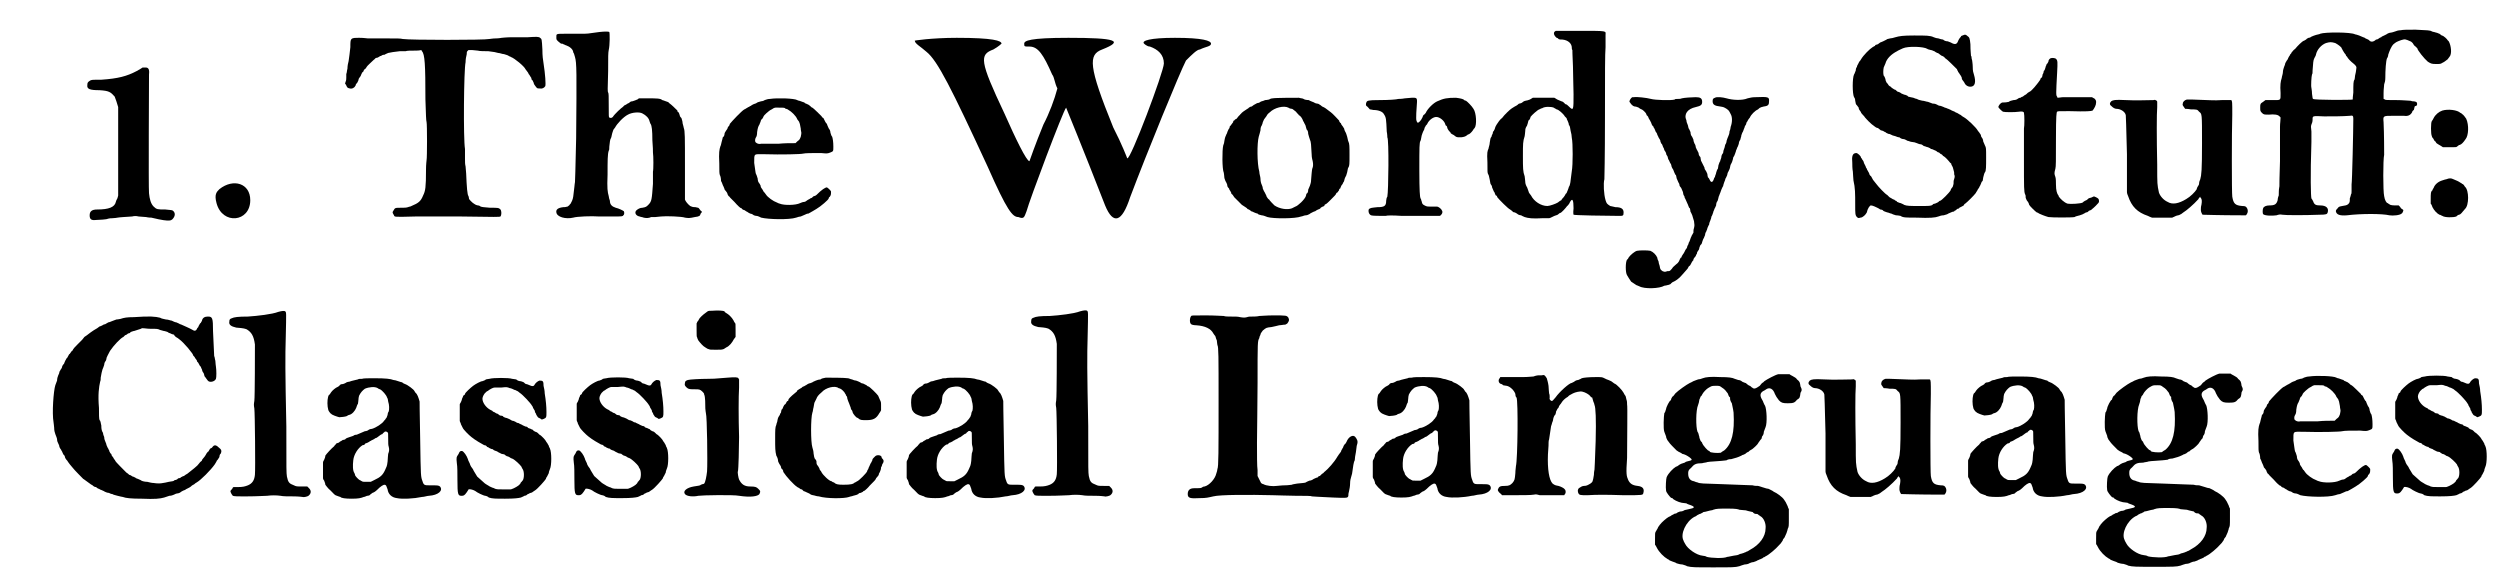
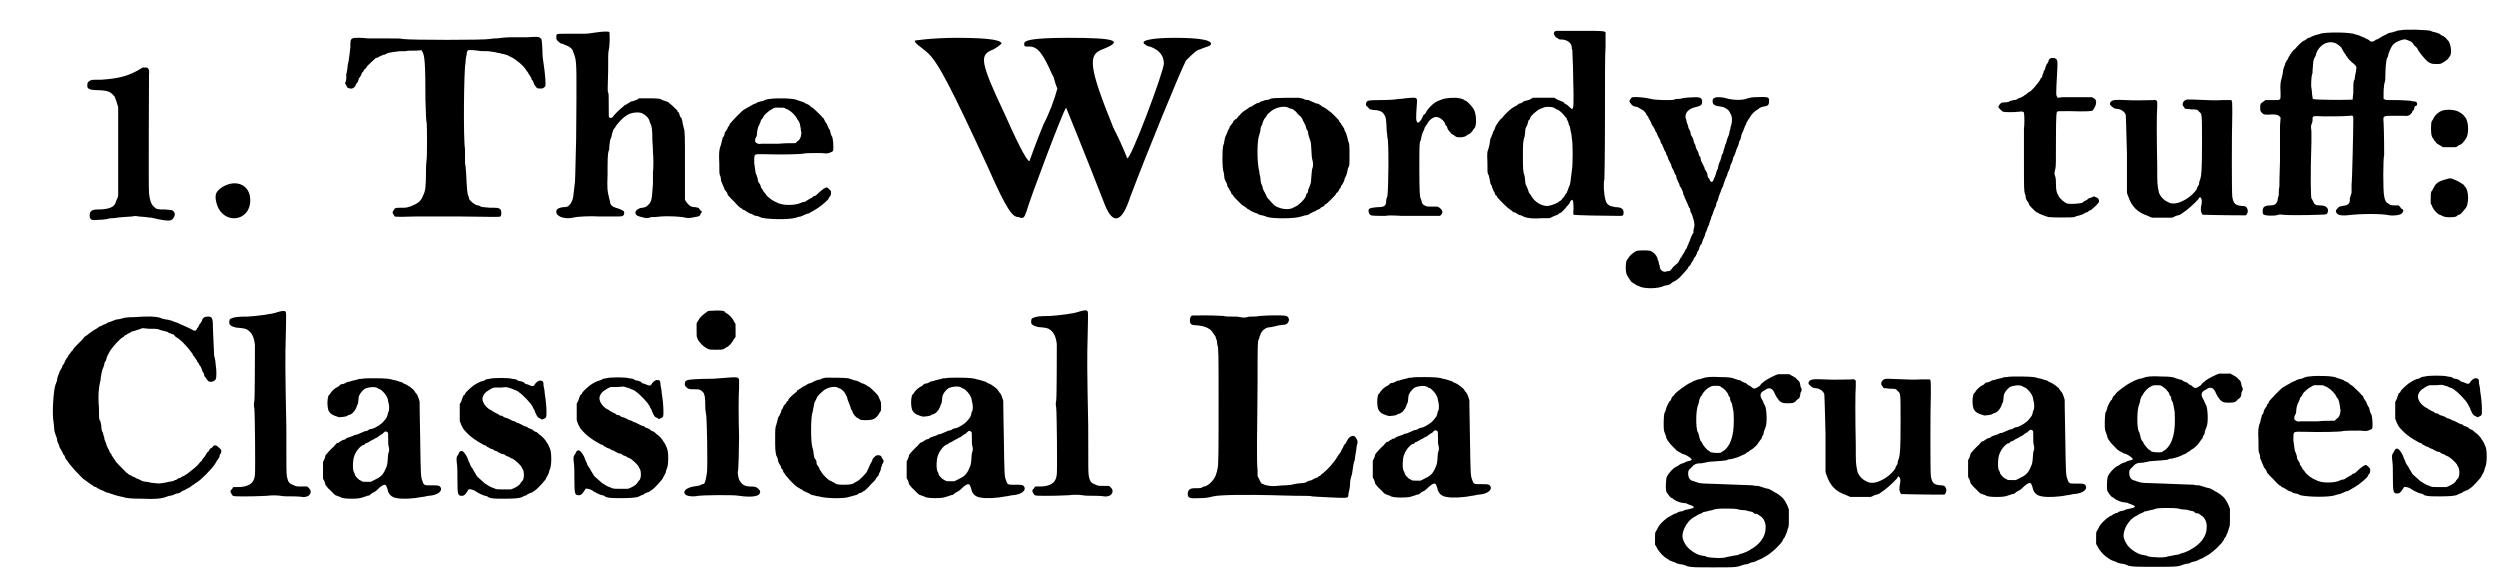
<svg xmlns="http://www.w3.org/2000/svg" xmlns:xlink="http://www.w3.org/1999/xlink" width="427px" height="98px" viewBox="0 0 4274 986" version="1.1">
  <defs>
    <path id="gl8711" d="M 103 3 C 102 4 98 6 93 9 C 76 18 61 22 32 24 C 15 24 15 24 12 26 C 9 28 8 29 8 33 C 7 40 12 42 29 42 C 45 43 48 45 55 53 C 56 55 60 67 61 71 C 61 75 61 219 61 223 C 60 226 60 228 59 229 C 58 231 57 233 57 234 C 55 243 45 247 25 247 C 16 247 12 250 12 257 C 12 264 15 266 23 265 C 28 265 42 264 43 263 C 43 263 46 262 51 262 C 55 262 60 261 60 261 C 61 261 66 260 70 260 C 75 260 81 259 85 259 C 89 258 92 258 96 259 C 99 259 105 260 109 260 C 113 261 117 261 118 261 C 121 262 140 266 145 266 C 151 266 151 266 154 264 C 159 259 160 253 155 249 C 153 248 153 248 142 247 C 129 247 127 247 122 242 C 117 237 115 229 114 219 C 113 210 114 25 114 15 C 115 6 113 3 108 3 C 106 3 103 3 103 3 z" fill="black" />
    <path id="gl8712" d="M 9 19 C 4 24 0 28 4 43 C 14 81 62 76 62 38 C 62 9 33 0 9 19 z" fill="black" />
    <path id="gl8713" d="M 318 64 C 313 64 301 64 291 64 C 282 64 273 65 273 65 C 273 65 268 66 263 66 C 258 66 253 67 252 67 C 244 69 116 69 103 67 C 99 66 95 66 72 66 C 54 66 45 66 43 66 C 42 66 36 65 29 65 C 13 65 13 65 13 81 C 12 92 11 97 10 105 C 9 108 8 114 8 118 C 7 121 7 126 6 127 C 6 129 6 132 6 133 C 6 135 6 138 5 140 C 5 141 4 142 4 144 C 5 145 6 146 6 147 C 8 151 8 151 12 152 C 16 153 20 151 22 147 C 22 145 24 143 25 142 C 25 141 27 139 27 137 C 27 136 28 134 29 133 C 30 132 31 130 31 130 C 31 129 33 126 33 125 C 34 124 36 123 36 121 C 36 121 37 119 39 118 C 40 117 41 115 41 115 C 41 114 51 105 53 103 C 54 102 56 101 56 100 C 57 100 58 99 60 99 C 62 98 64 96 66 96 C 67 95 69 94 72 94 C 73 93 76 92 78 91 C 82 90 89 89 98 88 C 101 88 105 88 108 88 C 110 87 117 87 123 87 C 127 87 131 87 135 86 C 135 87 136 87 136 88 C 141 93 142 111 142 171 C 143 199 143 206 144 210 C 145 214 145 271 144 275 C 144 276 143 282 143 292 C 143 322 142 328 138 336 C 134 346 130 349 118 354 C 117 355 114 355 112 356 C 109 357 105 357 102 357 C 89 357 90 357 87 362 C 85 365 85 365 88 370 C 89 373 88 373 126 372 C 152 372 172 372 201 372 C 265 373 269 373 271 372 C 273 369 273 363 271 360 C 268 357 267 357 253 357 C 242 356 240 356 237 355 C 236 354 234 353 232 353 C 226 352 220 346 217 342 C 217 340 216 337 216 337 C 214 335 213 322 212 298 C 212 295 211 289 211 286 C 210 282 210 279 210 272 C 210 266 210 261 210 256 C 207 239 208 119 211 107 C 211 102 212 97 213 93 C 213 91 213 89 214 88 C 215 87 215 87 216 86 C 217 86 219 86 222 86 C 225 86 229 87 232 87 C 235 88 244 88 250 88 C 259 89 264 90 267 91 C 270 91 274 93 277 93 C 280 94 284 95 285 96 C 286 97 288 97 289 98 C 295 100 312 114 314 119 C 315 120 316 122 317 123 C 318 124 319 126 319 126 C 319 127 320 128 321 129 C 321 130 323 132 324 134 C 324 136 325 138 326 138 C 327 139 327 141 328 142 C 328 144 330 147 331 148 C 334 152 334 152 338 152 C 343 153 346 151 348 148 C 349 145 348 128 345 109 C 344 103 343 96 343 85 C 342 67 342 67 339 65 C 337 63 333 63 318 64 z" fill="black" />
    <path id="gl8960" d="M 112 7 C 91 10 92 10 80 10 C 74 10 63 10 54 10 C 37 10 38 10 38 16 C 38 20 38 20 41 23 C 43 25 45 26 46 27 C 48 27 49 27 50 28 C 51 28 54 30 55 30 C 61 32 67 37 67 42 C 68 43 69 46 70 50 C 73 60 73 75 72 190 C 71 244 70 264 70 265 C 70 266 69 270 69 273 C 67 291 67 292 65 297 C 64 299 63 301 63 301 C 63 302 61 303 60 305 C 58 306 58 307 57 307 C 54 308 52 308 50 308 C 41 309 37 312 38 317 C 39 325 54 329 67 326 C 73 324 99 323 111 324 C 115 324 126 324 135 324 C 151 324 152 324 153 322 C 155 321 155 317 154 315 C 153 314 145 310 140 309 C 134 307 130 304 130 297 C 129 294 128 291 128 289 C 126 282 125 276 126 252 C 126 228 126 217 128 211 C 129 210 129 207 129 204 C 130 196 130 192 132 189 C 133 187 133 184 134 181 C 135 178 136 175 136 175 C 137 174 138 172 139 171 C 142 165 153 153 161 149 C 168 145 181 144 186 147 C 192 150 197 155 198 160 C 199 162 199 164 200 165 C 202 168 203 176 203 193 C 204 204 204 212 204 214 C 205 220 205 244 204 247 C 204 249 204 258 204 268 C 202 295 202 298 196 304 C 193 307 192 308 186 309 C 182 309 178 311 175 314 C 172 318 175 323 181 324 C 183 325 186 325 188 326 C 192 327 197 327 201 325 C 203 325 206 325 208 325 C 211 325 215 324 218 324 C 226 323 254 324 259 326 C 265 327 267 327 276 325 C 284 324 285 323 286 319 C 287 318 288 317 288 316 C 288 315 287 315 286 314 C 285 313 284 311 283 310 C 282 309 282 309 277 308 C 271 308 271 307 268 306 C 264 303 260 298 259 295 C 259 294 259 268 259 238 C 259 186 259 177 257 172 C 257 171 256 168 255 164 C 255 160 253 156 253 155 C 252 154 250 152 250 150 C 249 148 249 146 248 145 C 247 145 246 144 246 142 C 244 140 236 132 233 130 C 232 129 231 129 231 128 C 230 127 228 127 226 126 C 223 125 221 124 220 124 C 217 121 210 121 195 121 C 189 121 184 121 180 121 C 178 122 178 123 177 123 C 175 124 172 125 169 126 C 167 126 164 127 163 129 C 162 129 160 130 159 131 C 157 132 156 133 155 133 C 154 134 153 135 152 136 C 150 137 138 148 135 153 C 133 155 131 155 129 154 C 128 153 128 152 128 133 C 128 118 128 112 127 111 C 126 109 126 108 127 74 C 127 48 127 43 128 38 C 130 30 130 9 129 7 C 128 6 121 6 112 7 z" fill="black" />
    <path id="gl4868" d="M 124 16 C 121 16 118 17 115 18 C 114 19 111 20 109 20 C 105 21 102 22 101 23 C 100 24 98 24 96 25 C 94 26 92 27 91 28 C 90 28 88 30 87 30 C 85 31 84 32 82 33 C 82 33 81 34 80 34 C 75 37 59 54 55 59 C 55 60 54 63 52 64 C 52 65 51 66 51 67 C 51 67 50 69 49 70 C 48 72 46 74 46 76 C 46 78 45 81 43 82 C 43 83 42 86 41 90 C 40 93 40 96 39 97 C 37 103 36 108 37 127 C 37 141 37 144 38 147 C 39 148 40 153 40 157 C 42 160 43 165 44 166 C 45 168 46 171 46 171 C 46 172 47 173 48 174 C 49 175 51 178 51 179 C 51 180 52 181 53 183 C 54 183 55 185 56 186 C 57 187 60 190 63 193 C 70 201 72 202 73 203 C 75 204 76 204 76 205 C 76 205 78 207 80 207 C 82 208 84 210 85 210 C 86 211 88 212 90 213 C 91 213 94 214 95 215 C 96 216 99 217 101 217 C 103 217 107 219 109 220 C 121 223 157 224 169 220 C 172 219 175 218 177 218 C 179 217 182 216 184 215 C 186 214 188 213 190 213 C 191 213 193 211 194 211 C 195 210 198 209 199 208 C 201 207 204 205 204 205 C 211 201 225 189 225 187 C 225 187 225 185 227 184 C 229 181 229 180 229 175 C 229 174 224 169 222 168 C 219 168 213 172 204 181 C 203 182 201 183 200 183 C 199 183 198 184 196 186 C 195 186 193 187 192 188 C 190 189 188 190 187 191 C 186 192 184 193 183 193 C 181 193 178 194 176 195 C 168 199 148 199 141 196 C 140 196 138 195 136 194 C 130 192 120 185 117 180 C 116 179 115 177 115 177 C 114 177 114 176 113 175 C 112 173 111 171 110 170 C 109 169 108 167 108 165 C 107 163 106 161 105 160 C 104 159 103 156 103 153 C 102 150 101 146 100 145 C 99 142 99 139 97 126 C 97 109 96 111 114 111 C 144 112 178 111 181 110 C 185 109 196 109 212 109 C 222 110 223 110 228 108 C 233 106 233 106 233 98 C 233 90 232 84 231 81 C 229 79 229 76 228 74 C 228 72 227 69 226 68 C 225 67 224 64 223 62 C 222 60 222 58 221 58 C 221 58 220 57 219 55 C 218 53 217 51 216 49 C 214 48 213 47 213 46 C 213 46 198 31 197 31 C 196 31 195 30 193 28 C 192 27 189 25 188 25 C 187 24 184 24 183 22 C 182 22 180 21 177 20 C 175 19 172 19 171 18 C 166 15 137 14 124 16 M 151 33 C 153 33 155 34 156 35 C 160 37 169 45 171 51 C 172 52 173 54 174 55 C 175 57 176 60 177 67 C 177 70 178 73 178 74 C 178 75 178 77 177 81 C 175 86 175 86 171 89 C 170 90 169 91 168 92 C 158 92 149 92 139 93 C 124 93 111 93 109 93 C 106 94 102 93 100 91 C 98 90 98 85 100 82 C 101 81 102 78 102 73 C 103 66 104 63 106 60 C 106 60 107 57 108 55 C 108 54 109 51 111 50 C 112 48 113 47 113 46 C 113 45 122 36 127 34 C 133 30 132 31 141 31 C 148 31 150 31 151 33 z" fill="black" />
    <path id="gl8961" d="M 4 9 C 4 14 14 19 24 28 C 43 43 67 91 129 225 C 163 302 172 312 182 312 C 192 316 192 312 196 302 C 201 283 259 129 264 124 C 264 124 292 192 331 292 C 345 326 360 321 374 278 C 403 201 460 62 470 43 C 480 33 489 24 494 24 C 504 19 513 19 513 14 C 513 9 499 4 451 4 C 408 4 393 9 398 14 C 398 14 403 19 408 19 C 422 24 432 33 432 48 C 432 62 374 216 369 211 C 369 211 360 187 345 158 C 302 52 302 33 326 24 C 364 9 350 4 268 4 C 201 4 192 9 192 14 C 192 19 192 19 201 19 C 216 19 225 33 240 67 C 244 72 244 81 249 91 C 244 110 235 134 225 153 C 211 187 201 216 201 216 C 196 216 177 177 158 134 C 115 43 115 33 139 24 C 148 19 153 14 153 14 C 153 9 139 4 76 4 C 33 4 0 9 4 9 z" fill="black" />
    <path id="gl4865" d="M 99 13 C 97 13 94 14 93 15 C 92 15 89 16 86 16 C 82 18 79 18 78 19 C 77 20 75 21 73 21 C 70 22 68 24 67 24 C 66 25 64 26 63 27 C 61 27 60 28 58 29 C 58 30 55 31 54 32 C 51 34 46 37 44 40 C 43 40 43 42 42 42 C 41 43 39 45 37 48 C 34 49 33 51 33 51 C 32 51 31 52 31 54 C 30 55 29 57 28 58 C 27 60 25 61 25 62 C 25 63 25 64 24 65 C 23 66 22 69 21 71 C 21 73 19 75 19 76 C 18 78 17 80 16 86 C 16 88 15 92 14 94 C 12 102 12 135 15 141 C 15 142 16 147 16 150 C 17 153 18 156 19 157 C 19 158 21 160 21 163 C 21 165 23 167 24 168 C 24 169 25 171 26 172 C 27 174 28 175 28 177 C 30 178 31 180 33 183 C 37 187 43 193 46 196 C 52 200 54 201 55 202 C 55 203 57 204 58 204 C 60 205 61 206 62 207 C 63 207 65 208 67 209 C 69 210 72 211 73 211 C 74 213 77 213 80 214 C 83 214 87 216 90 217 C 100 220 138 220 148 216 C 150 216 153 214 156 214 C 158 214 160 213 162 212 C 163 211 165 210 167 209 C 169 208 171 207 172 207 C 173 206 175 205 177 204 C 178 204 180 203 181 202 C 181 201 183 200 185 199 C 186 199 188 198 188 197 C 188 196 189 195 190 195 C 192 194 195 191 198 188 C 206 180 207 179 208 177 C 208 176 209 175 210 175 C 211 174 212 172 213 171 C 213 169 214 168 215 168 C 215 168 216 165 217 163 C 218 162 220 159 220 158 C 221 157 222 155 222 154 C 222 153 223 150 224 148 C 225 147 226 144 227 140 C 228 136 228 133 229 132 C 231 129 231 126 231 111 C 231 95 231 91 229 87 C 228 85 228 82 227 79 C 226 76 225 72 224 71 C 223 69 222 67 222 66 C 222 64 220 63 220 62 C 219 61 218 59 217 58 C 217 57 216 55 215 55 C 214 54 213 52 213 51 C 211 49 202 39 199 37 C 198 36 196 35 195 34 C 191 31 189 29 184 27 C 182 25 180 24 180 24 C 179 23 177 22 175 22 C 174 22 171 21 170 20 C 168 19 164 18 161 16 C 157 16 153 15 152 14 C 151 13 147 13 144 12 C 138 12 103 12 99 13 M 126 29 C 127 30 130 31 132 31 C 133 31 135 33 139 36 C 141 39 144 41 144 42 C 147 43 150 48 151 51 C 151 52 153 54 153 55 C 154 57 156 60 156 62 C 156 63 157 64 157 66 C 159 68 160 70 160 74 C 161 77 162 82 163 84 C 165 88 165 93 166 110 C 166 114 167 118 167 118 C 168 121 169 127 168 131 C 167 133 166 138 166 141 C 166 144 165 150 165 153 C 165 157 164 160 163 163 C 162 165 161 168 160 170 C 160 174 159 176 157 177 C 157 178 156 180 156 181 C 154 187 142 198 138 199 C 136 200 134 201 132 202 C 124 205 111 203 102 197 C 100 195 93 188 93 187 C 93 187 91 186 90 184 C 89 183 88 181 88 180 C 87 178 86 176 85 174 C 84 173 83 170 82 168 C 82 166 81 163 80 161 C 79 159 78 155 78 151 C 78 148 76 143 76 139 C 72 125 72 90 75 79 C 76 76 77 72 78 68 C 78 64 79 61 80 60 C 81 58 82 55 82 54 C 83 52 84 49 85 48 C 86 47 87 45 88 44 C 89 42 90 40 94 37 C 102 29 118 25 126 29 z" fill="black" />
    <path id="gl7936" d="M 99 41 C 94 42 89 42 88 42 C 85 43 72 44 55 44 C 36 44 34 45 33 48 C 32 50 32 53 33 54 C 35 55 37 58 39 60 C 39 60 41 60 45 61 C 54 61 61 64 63 68 C 67 74 67 76 68 98 C 69 103 69 108 69 108 C 72 111 71 201 69 210 C 68 211 67 215 67 217 C 67 226 64 228 52 228 C 43 229 39 229 37 232 C 36 235 37 240 41 242 C 43 243 56 243 66 243 C 69 242 78 242 94 243 C 124 243 156 243 159 243 C 162 242 165 237 163 234 C 162 231 157 227 154 227 C 153 227 148 227 145 227 C 137 227 137 227 133 225 C 129 223 129 222 128 218 C 127 216 127 213 126 213 C 125 211 124 200 124 165 C 124 124 124 117 126 114 C 127 112 127 109 128 105 C 129 102 130 99 131 97 C 132 96 133 93 133 92 C 133 91 135 89 135 88 C 136 87 138 85 138 84 C 141 78 148 73 153 73 C 159 73 166 79 168 84 C 169 86 169 88 170 88 C 171 88 172 90 172 92 C 173 94 174 96 175 97 C 177 99 178 100 178 101 C 179 102 181 103 183 104 C 184 105 186 106 187 107 C 191 109 202 108 205 105 C 206 105 207 103 208 103 C 210 103 214 99 216 96 C 217 94 218 93 219 92 C 223 87 222 66 217 59 C 214 54 207 47 204 45 C 202 45 201 44 200 43 C 198 42 195 41 187 40 C 172 40 166 41 155 46 C 148 49 138 59 135 66 C 134 67 133 69 132 69 C 131 70 130 71 130 72 C 130 73 128 76 127 78 C 126 79 124 82 123 82 C 122 84 120 83 119 79 C 118 77 119 58 120 47 C 120 39 120 39 99 41 z" fill="black" />
    <path id="gl7680" d="M 124 7 C 121 9 122 14 127 18 C 128 18 130 19 130 20 C 132 21 134 21 137 21 C 147 22 153 28 153 35 C 153 36 153 38 154 39 C 154 39 154 47 155 67 C 155 82 156 104 156 115 C 156 142 156 144 148 136 C 146 134 144 132 142 132 C 141 131 140 130 139 129 C 138 128 136 127 135 127 C 133 126 130 125 128 124 C 126 123 125 122 123 121 C 117 121 111 121 105 121 C 99 121 92 121 86 121 C 84 122 83 123 81 124 C 79 125 75 126 74 126 C 73 126 70 127 68 129 C 67 130 64 131 63 131 C 62 131 61 132 60 133 C 59 134 57 135 55 136 C 52 138 49 139 42 146 C 37 151 37 151 33 156 C 31 157 29 160 28 161 C 26 164 22 169 21 173 C 21 175 19 177 19 178 C 18 178 17 181 17 183 C 16 184 15 187 15 188 C 13 190 13 192 12 198 C 12 202 10 206 10 208 C 8 213 7 214 8 232 C 8 249 8 249 9 252 C 10 253 11 256 12 262 C 13 267 13 269 14 270 C 15 271 16 273 16 275 C 17 277 18 280 19 282 C 20 283 21 285 21 286 C 22 288 22 289 23 289 C 24 289 25 291 25 292 C 28 296 44 312 47 313 C 48 314 50 315 51 316 C 51 317 53 318 55 318 C 57 319 59 320 60 321 C 61 322 64 323 66 323 C 67 324 70 325 72 326 C 78 328 86 329 102 328 C 106 328 110 328 114 328 C 115 328 117 327 119 326 C 121 325 125 323 126 323 C 127 323 129 322 130 321 C 132 319 133 319 133 319 C 135 319 143 310 145 307 C 147 306 147 304 148 304 C 148 304 149 302 150 300 C 154 293 156 296 156 311 C 155 320 156 322 156 322 C 157 323 213 324 234 324 C 241 324 242 324 242 318 C 242 312 238 309 228 309 C 223 308 220 307 219 307 C 213 303 213 303 211 297 C 208 287 207 268 209 261 C 209 259 210 226 210 154 C 210 77 210 46 211 34 C 211 25 211 16 211 13 C 211 6 216 6 167 6 C 154 6 140 6 126 6 C 126 6 125 6 124 7 M 122 138 C 123 139 126 140 127 141 C 130 141 139 149 141 153 C 142 154 143 155 144 156 C 144 157 145 159 146 161 C 147 163 148 166 148 168 C 150 169 150 173 151 178 C 152 181 153 187 153 190 C 155 198 155 237 153 247 C 151 260 151 266 150 269 C 150 270 149 273 148 274 C 148 275 147 277 146 280 C 145 282 144 285 144 285 C 143 285 142 287 141 289 C 140 291 138 293 137 294 C 136 295 135 297 135 297 C 135 297 134 298 133 298 C 132 299 130 300 129 301 C 126 303 115 307 111 307 C 100 307 88 299 83 289 C 82 288 81 286 80 285 C 79 284 79 282 78 280 C 77 277 76 274 75 273 C 74 271 73 268 73 265 C 73 262 72 258 72 256 C 69 248 69 242 69 221 C 69 200 69 196 72 187 C 72 186 73 181 73 178 C 73 174 74 172 76 169 C 77 166 78 163 78 162 C 78 161 79 159 80 159 C 81 157 82 156 82 154 C 84 151 94 142 97 141 C 98 141 100 139 102 139 C 106 136 117 136 122 138 z" fill="black" />
    <path id="gl8962" d="M 54 70 C 53 70 52 70 51 70 C 49 71 46 75 46 78 C 46 78 48 80 49 82 C 52 85 52 85 55 86 C 57 86 60 87 62 88 C 64 90 67 91 67 91 C 68 91 74 96 75 99 C 75 100 76 102 77 102 C 78 103 79 105 79 106 C 80 108 81 109 82 111 C 82 112 84 114 84 116 C 85 118 86 120 87 120 C 87 121 88 123 89 124 C 90 126 91 129 91 129 C 92 130 94 133 94 135 C 95 136 96 139 96 139 C 97 141 98 142 99 144 C 99 146 100 148 101 150 C 102 150 103 153 104 156 C 105 157 106 160 106 161 C 107 162 108 164 109 166 C 109 168 110 170 111 171 C 112 172 112 175 113 177 C 114 178 115 181 116 183 C 117 184 118 186 118 187 C 118 189 120 193 121 194 C 121 194 122 196 123 199 C 124 201 125 204 126 204 C 126 205 127 207 127 209 C 128 211 129 214 130 216 C 132 219 132 220 132 221 C 132 222 133 224 135 226 C 136 228 137 231 138 233 C 138 235 139 237 139 238 C 140 239 141 241 141 243 C 142 244 143 247 144 249 C 145 252 147 255 147 256 C 148 259 149 261 150 261 C 150 262 151 265 151 267 C 152 268 153 271 154 273 C 154 274 156 279 157 283 C 158 290 158 290 157 295 C 156 297 156 301 156 303 C 155 304 154 307 153 308 C 153 309 151 312 151 313 C 150 316 149 319 148 320 C 148 321 147 324 146 325 C 145 327 145 330 144 330 C 143 331 142 333 141 335 C 141 336 139 338 139 339 C 138 339 138 341 136 343 C 136 345 135 346 134 346 C 134 346 133 348 132 350 C 132 351 130 354 129 355 C 128 356 124 359 121 362 C 120 364 118 366 116 368 C 115 369 113 369 111 369 C 109 370 108 370 106 370 C 105 370 104 369 103 369 C 99 366 99 366 98 360 C 97 357 96 354 96 352 C 95 350 94 348 94 346 C 92 341 87 336 82 334 C 77 333 64 333 59 334 C 55 335 48 341 45 345 C 44 347 43 349 42 349 C 39 353 39 372 42 376 C 43 378 44 379 45 381 C 46 383 48 385 49 387 C 54 390 56 392 58 393 C 58 393 61 394 63 395 C 72 400 98 399 106 394 C 108 394 111 393 111 393 C 113 393 117 391 117 391 C 117 390 118 390 120 388 C 125 386 131 382 136 376 C 142 369 147 364 147 363 C 147 362 148 361 149 360 C 150 360 151 358 152 356 C 153 354 154 352 155 351 C 156 351 156 349 156 349 C 156 348 158 345 160 343 C 160 342 161 340 162 339 C 162 337 163 335 164 334 C 165 333 166 331 166 330 C 166 328 168 325 168 324 C 169 324 171 321 171 319 C 172 316 173 313 174 312 C 174 312 175 309 176 307 C 176 305 177 302 178 301 C 178 300 180 297 180 295 C 181 293 182 290 183 289 C 183 287 184 284 185 282 C 186 280 187 276 187 275 C 188 274 189 271 190 268 C 190 266 192 264 192 262 C 193 261 194 258 195 256 C 195 253 196 250 197 249 C 198 248 198 246 199 243 C 199 241 201 238 201 237 C 202 235 203 232 204 229 C 205 227 206 224 207 223 C 207 222 208 219 209 216 C 210 214 211 211 211 210 C 212 209 213 206 214 204 C 214 203 215 199 216 198 C 217 196 219 192 219 190 C 219 189 220 186 220 186 C 223 181 223 179 224 176 C 224 174 225 172 226 171 C 227 169 228 166 229 163 C 229 161 231 159 231 157 C 232 156 233 153 234 150 C 234 148 235 145 236 144 C 237 143 237 140 238 138 C 238 135 240 132 240 131 C 241 130 242 127 243 124 C 244 123 244 120 245 119 C 246 118 247 116 247 114 C 248 113 249 111 250 109 C 250 109 252 106 253 105 C 255 100 262 93 267 91 C 268 90 270 88 271 88 C 272 87 274 87 277 86 C 285 85 286 83 286 76 C 286 70 285 69 263 70 C 256 70 254 71 249 72 C 240 76 223 75 213 72 C 206 70 196 69 193 71 C 190 72 189 73 189 77 C 189 83 193 85 202 86 C 208 87 208 87 213 90 C 217 93 217 93 220 99 C 223 104 223 113 220 121 C 220 123 219 127 218 129 C 218 132 217 135 216 137 C 215 139 214 142 213 145 C 213 147 212 150 211 151 C 210 153 210 156 209 158 C 208 160 207 164 207 166 C 205 168 204 171 204 173 C 204 175 202 178 202 180 C 201 181 200 184 199 187 C 199 189 198 192 198 193 C 196 195 196 198 195 200 C 195 202 193 205 193 207 C 192 208 191 210 191 211 C 189 217 186 217 184 212 C 183 210 182 208 181 208 C 181 207 180 205 180 202 C 179 200 178 197 177 196 C 176 195 175 193 175 191 C 174 189 173 187 172 185 C 171 183 170 181 169 179 C 169 177 168 175 168 173 C 166 171 165 169 165 167 C 165 165 163 163 163 162 C 162 161 161 158 160 156 C 160 154 159 151 158 150 C 157 148 156 145 156 143 C 155 141 154 138 153 137 C 152 136 151 133 151 130 C 150 128 149 125 148 124 C 147 122 147 119 146 117 C 145 115 144 112 144 110 C 139 99 146 90 160 87 C 169 85 171 83 171 78 C 171 72 168 70 160 70 C 153 70 140 71 136 72 C 134 73 131 73 129 73 C 127 73 124 73 124 74 C 118 76 90 75 83 73 C 76 71 57 69 54 70 z" fill="black" />
-     <path id="gl8963" d="M 208 5 C 205 6 203 7 203 7 C 203 8 202 9 201 10 C 200 11 199 13 198 15 C 196 21 193 22 187 19 C 186 18 182 17 180 16 C 177 16 174 15 172 13 C 170 13 167 12 164 11 C 162 11 158 10 156 9 C 150 6 143 6 122 6 C 103 6 97 7 90 9 C 87 10 83 11 81 11 C 78 12 75 12 75 13 C 73 14 71 15 69 16 C 67 17 64 18 64 18 C 63 19 61 20 60 21 C 57 22 55 22 55 24 C 54 24 53 25 51 26 C 46 29 35 40 31 47 C 30 49 29 50 28 51 C 28 51 27 53 26 55 C 25 57 24 58 24 60 C 23 61 22 63 22 66 C 21 68 20 72 19 73 C 16 79 16 106 19 112 C 20 113 21 115 21 118 C 22 124 22 124 24 126 C 25 127 26 129 27 130 C 27 132 28 134 29 135 C 30 136 31 138 31 138 C 31 139 32 140 33 141 C 34 142 35 144 36 144 C 37 147 49 159 54 162 C 55 163 58 165 60 165 C 61 166 64 168 64 168 C 64 169 66 169 69 170 C 70 171 72 172 73 172 C 73 173 76 174 78 175 C 81 175 83 177 84 177 C 85 178 87 178 90 179 C 92 180 95 181 97 181 C 99 183 102 184 104 184 C 106 184 109 186 111 187 C 113 187 116 189 119 189 C 121 189 125 190 127 191 C 129 192 132 193 134 193 C 135 193 138 195 139 196 C 141 196 144 198 146 198 C 148 199 151 200 151 201 C 153 201 155 202 157 203 C 159 204 160 204 161 205 C 162 206 163 207 165 207 C 166 208 168 210 169 210 C 171 211 172 213 172 213 C 173 213 177 216 182 222 C 183 223 184 225 186 226 C 186 228 187 229 188 231 C 189 232 190 238 191 241 C 191 243 191 246 192 247 C 192 249 192 250 191 253 C 190 255 190 258 190 261 C 189 265 189 266 187 268 C 186 269 185 271 185 272 C 183 276 169 290 167 290 C 166 290 165 291 164 292 C 163 293 160 294 158 295 C 156 295 154 296 154 297 C 151 299 148 299 132 299 C 115 299 110 299 105 297 C 104 296 101 295 99 294 C 97 294 94 292 93 292 C 93 291 91 290 91 290 C 90 290 89 289 88 288 C 86 288 84 286 82 285 C 81 285 79 283 79 283 C 78 282 77 281 76 280 C 73 279 60 265 58 262 C 57 261 55 258 54 257 C 52 255 51 253 50 251 C 49 249 48 247 47 247 C 46 246 45 244 45 243 C 45 242 43 240 43 239 C 42 238 41 236 41 235 C 40 234 39 232 39 231 C 38 229 37 227 36 225 C 36 223 34 220 33 219 C 33 218 31 216 31 216 C 31 213 25 208 23 208 C 16 208 15 214 16 225 C 16 228 16 235 17 240 C 17 245 18 252 18 255 C 21 268 21 277 21 297 C 21 312 21 315 24 318 C 26 320 27 320 30 319 C 34 319 39 314 41 310 C 42 304 46 298 48 298 C 51 298 57 301 59 302 C 61 303 63 304 64 305 C 66 305 69 306 69 307 C 70 308 73 309 76 310 C 78 310 81 312 83 312 C 85 313 87 314 91 315 C 95 315 98 316 99 316 C 103 319 108 319 127 319 C 149 320 159 319 164 317 C 166 316 170 315 173 315 C 177 314 180 313 181 312 C 183 311 186 310 188 309 C 190 309 192 308 192 307 C 193 307 195 306 196 304 C 198 304 200 303 200 302 C 200 302 202 301 204 300 C 206 299 208 298 208 297 C 208 297 209 295 210 295 C 214 292 225 281 228 277 C 229 276 229 274 230 274 C 230 274 231 272 232 270 C 234 268 235 265 235 265 C 235 265 236 264 237 261 C 238 259 238 257 240 256 C 240 255 241 252 241 250 C 242 246 243 242 244 241 C 246 239 246 231 246 216 C 246 199 246 199 244 195 C 243 193 242 190 241 188 C 241 186 240 183 239 182 C 238 181 237 179 237 177 C 236 175 235 174 235 174 C 235 174 234 172 232 170 C 229 164 213 149 207 146 C 205 145 204 144 204 144 C 204 144 202 142 201 142 C 199 141 198 140 196 139 C 195 139 193 138 192 137 C 190 136 187 135 187 135 C 186 134 183 133 181 132 C 180 132 177 130 175 130 C 174 129 170 128 168 127 C 166 127 163 126 162 125 C 160 124 158 123 154 123 C 152 122 148 121 146 120 C 144 120 139 118 136 118 C 133 117 130 117 127 115 C 126 115 123 114 121 113 C 117 112 115 112 112 111 C 111 109 109 109 107 108 C 105 108 102 106 101 106 C 100 105 98 104 96 103 C 94 103 93 102 92 101 C 91 100 90 99 89 99 C 88 99 86 97 84 96 C 82 94 81 93 80 93 C 80 93 79 92 78 91 C 78 90 76 88 75 87 C 74 85 73 83 73 81 C 72 79 72 77 70 75 C 69 72 69 66 70 61 C 71 59 72 56 73 54 C 75 46 83 38 93 33 C 94 32 99 30 103 28 C 112 24 139 25 145 29 C 146 30 148 30 151 31 C 153 31 156 33 157 33 C 158 34 160 35 162 36 C 163 36 165 37 167 39 C 168 40 170 41 170 41 C 171 41 172 42 174 43 C 175 45 177 46 177 46 C 178 46 193 61 196 64 C 196 66 198 67 198 69 C 199 69 200 72 201 73 C 202 74 203 76 204 78 C 204 80 205 82 205 82 C 206 83 207 85 208 86 C 210 91 214 94 219 94 C 227 94 229 86 225 73 C 224 70 223 67 223 60 C 223 55 222 50 222 49 C 222 48 221 46 221 45 C 221 43 221 42 220 41 C 220 38 219 33 219 21 C 218 10 217 9 214 7 C 212 5 210 4 208 5 z" fill="black" />
    <path id="gl4867" d="M 106 6 C 104 7 102 9 102 12 C 101 14 100 16 99 16 C 99 18 97 20 97 22 C 96 24 96 27 94 28 C 94 30 93 33 92 34 C 92 36 91 38 91 39 C 90 39 88 41 88 43 C 84 49 73 63 69 64 C 67 65 66 66 65 67 C 64 68 63 69 62 69 C 61 70 59 71 58 72 C 57 72 55 73 54 74 C 52 74 50 75 49 76 C 48 77 45 78 42 78 C 39 79 36 79 34 81 C 33 81 30 82 27 82 C 24 82 22 82 21 83 C 19 84 16 88 16 90 C 16 91 22 97 24 98 C 27 99 45 99 51 98 C 57 97 60 98 60 100 C 61 103 61 123 60 127 C 60 129 60 148 60 179 C 60 231 60 235 62 240 C 63 241 63 244 63 246 C 64 249 65 251 67 253 C 68 255 69 257 69 258 C 69 259 80 270 82 271 C 83 271 85 272 86 273 C 88 274 95 277 102 279 C 108 280 143 280 147 279 C 148 278 152 277 156 276 C 159 275 162 274 163 273 C 164 273 166 271 167 271 C 169 271 170 270 171 269 C 171 268 173 268 175 267 C 177 265 178 265 183 260 C 188 255 189 254 189 252 C 189 248 188 247 184 245 C 181 244 181 243 179 244 C 177 245 175 246 174 246 C 173 246 171 247 171 247 C 169 249 168 250 165 251 C 163 252 162 253 161 254 C 158 256 140 257 135 256 C 129 254 123 248 120 244 C 120 243 119 241 118 240 C 117 238 115 234 115 223 C 115 219 115 213 114 210 C 112 205 112 203 114 196 C 115 192 115 184 115 145 C 115 103 116 99 117 98 C 118 97 119 97 138 97 C 168 98 176 97 178 96 C 181 92 184 87 184 82 C 184 79 184 79 182 76 C 181 75 178 74 177 73 C 173 73 143 73 128 73 C 124 73 121 74 118 74 C 117 73 117 73 117 72 C 115 70 115 68 117 31 C 118 12 118 10 115 7 C 114 6 109 5 106 6 z" fill="black" />
    <path id="gl8964" d="M 136 5 C 132 6 129 9 129 12 C 128 15 129 15 133 21 C 133 21 138 21 143 22 C 153 22 154 22 157 26 C 162 30 162 28 162 80 C 162 127 161 135 159 142 C 158 144 157 147 157 149 C 157 151 156 153 155 154 C 154 156 153 157 153 159 C 150 164 142 172 135 176 C 122 184 111 186 103 181 C 96 178 90 171 88 165 C 85 151 85 151 85 117 C 84 71 84 29 85 18 C 85 15 85 12 85 9 C 85 8 84 7 84 7 C 82 6 81 5 79 6 C 72 6 46 7 31 6 C 12 5 9 6 6 8 C 3 11 3 14 6 16 C 9 19 12 21 15 21 C 22 21 30 26 31 32 C 31 34 32 50 33 99 C 33 121 33 142 33 164 C 33 166 34 169 35 171 C 41 189 51 199 69 205 C 71 206 73 207 76 208 C 82 208 87 208 93 208 C 99 208 105 208 111 208 C 112 207 114 207 115 206 C 117 205 120 204 121 204 C 123 204 125 202 126 202 C 127 201 129 200 130 199 C 135 196 147 186 156 176 C 156 175 157 174 159 172 C 159 173 159 174 160 174 C 162 177 162 180 161 186 C 160 189 160 193 160 195 C 160 198 162 202 163 203 C 164 203 194 204 231 204 C 233 204 235 204 237 204 C 238 204 238 203 239 202 C 241 199 241 196 240 193 C 238 189 237 188 231 188 C 219 187 216 184 214 172 C 213 166 213 62 214 31 C 214 9 214 7 212 6 C 212 6 205 6 196 6 C 182 7 177 6 144 5 C 141 5 137 5 136 5 z" fill="black" />
    <path id="gl8965" d="M 298 24 C 295 24 291 25 289 26 C 286 27 283 28 282 28 C 279 28 275 30 274 31 C 274 31 272 32 270 33 C 268 34 265 35 265 36 C 264 36 262 37 261 38 C 260 39 258 40 256 40 C 252 44 247 45 244 41 C 243 40 240 39 238 38 C 237 37 235 36 234 36 C 232 35 229 34 227 33 C 224 32 221 31 220 31 C 213 27 168 27 160 30 C 159 31 156 31 153 32 C 150 33 147 34 145 35 C 144 36 142 37 140 37 C 138 38 136 39 136 40 C 135 40 133 42 132 42 C 129 43 121 51 117 56 C 114 58 112 61 112 61 C 111 61 111 63 110 64 C 109 65 108 66 108 67 C 107 68 106 70 105 72 C 105 73 103 76 102 77 C 102 78 100 80 100 81 C 100 82 99 85 98 87 C 97 90 96 93 96 96 C 96 99 94 104 94 106 C 92 112 91 118 92 132 C 92 145 93 144 78 144 C 74 144 70 144 66 144 C 65 145 63 146 62 147 C 57 150 57 151 57 157 C 57 162 57 163 60 166 C 63 169 64 169 72 169 C 81 168 88 169 90 172 C 91 172 91 173 92 174 C 92 179 91 184 91 190 C 91 199 91 226 91 249 C 90 273 90 292 90 292 C 90 293 89 297 89 301 C 89 307 89 309 88 310 C 88 311 87 313 87 316 C 85 323 82 325 73 325 C 67 325 63 327 62 330 C 61 332 61 339 62 340 C 65 343 78 343 85 342 C 88 341 91 340 95 341 C 100 342 134 342 159 341 C 171 341 172 340 173 337 C 175 330 171 325 160 325 C 153 325 150 324 148 318 C 147 316 146 314 145 313 C 144 309 143 276 145 216 C 145 211 145 203 145 198 C 144 190 144 189 145 186 C 146 184 147 181 147 178 C 147 171 146 171 167 172 C 182 172 198 172 211 171 C 216 170 217 171 217 176 C 217 195 215 284 214 289 C 214 292 214 297 214 300 C 214 303 214 305 213 306 C 213 307 212 310 211 313 C 211 319 211 320 208 323 C 205 325 204 325 198 326 C 193 327 192 327 190 330 C 188 332 187 333 187 335 C 188 341 194 343 206 342 C 230 339 267 339 279 342 C 285 343 297 342 300 339 C 301 339 303 335 303 333 C 303 333 301 331 299 330 C 298 328 297 327 295 325 C 294 325 293 325 292 325 C 286 325 281 325 279 323 C 277 322 276 321 276 321 C 274 321 271 316 270 309 C 268 301 268 246 270 238 C 270 234 270 202 269 182 C 268 171 268 171 285 171 C 292 171 300 171 304 171 C 311 172 315 170 318 165 C 318 164 319 162 321 161 C 321 160 322 158 322 157 C 322 155 323 154 325 154 C 327 153 327 150 326 148 C 325 147 323 146 318 146 C 316 145 314 145 313 145 C 311 145 301 144 291 144 C 274 144 273 144 271 143 C 270 142 270 142 269 142 C 269 138 269 135 269 132 C 269 124 270 121 270 117 C 271 114 272 111 272 106 C 272 93 273 76 275 72 C 276 71 277 68 277 66 C 279 60 282 52 286 48 C 291 44 291 44 299 41 C 306 39 306 39 315 43 C 316 43 318 45 319 46 C 320 48 322 51 324 52 C 325 53 327 55 327 55 C 327 58 339 73 345 78 C 350 81 351 82 359 82 C 366 82 367 82 370 80 C 372 79 374 78 375 77 C 376 76 378 75 379 74 C 380 73 381 71 382 70 C 387 65 385 50 381 43 C 380 42 379 41 379 41 C 379 40 372 33 369 33 C 368 32 366 31 365 30 C 364 30 361 28 359 28 C 357 27 354 27 352 26 C 349 24 345 24 324 23 C 309 23 303 23 298 24 M 186 46 C 190 48 197 53 197 55 C 197 55 201 63 204 66 C 204 67 205 69 206 69 C 207 72 213 78 217 81 C 222 85 223 87 222 91 C 222 93 221 98 220 102 C 220 105 219 109 219 109 C 217 111 217 117 217 131 C 216 138 216 142 216 143 C 214 144 149 144 148 142 C 147 142 147 140 146 133 C 146 128 145 124 145 123 C 144 120 145 103 146 100 C 147 99 147 96 147 93 C 148 80 148 76 150 72 C 151 70 153 67 153 65 C 155 57 162 49 170 46 C 177 44 179 44 186 46 z" fill="black" />
    <path id="gl9216" d="M 30 11 C 24 13 18 18 15 24 C 14 26 13 28 12 29 C 10 31 10 52 12 55 C 12 56 13 58 15 60 C 15 61 17 64 18 64 C 19 66 20 67 20 67 C 20 67 21 68 23 69 C 24 70 27 71 28 72 C 29 73 30 73 31 74 C 34 74 39 74 42 74 C 54 74 54 74 55 73 C 57 72 58 70 60 70 C 63 69 66 66 70 60 C 75 54 76 36 71 25 C 69 22 66 18 64 17 C 63 16 62 15 61 15 C 56 10 40 8 30 11 M 37 129 C 36 129 33 130 30 131 C 23 133 17 138 15 144 C 14 145 13 147 13 148 C 10 150 10 154 10 163 C 10 166 10 168 10 171 C 12 173 12 175 13 177 C 16 183 21 188 25 190 C 27 190 29 192 30 192 C 34 195 49 195 54 193 C 55 192 57 190 59 190 C 62 189 63 187 69 180 C 76 174 76 148 69 142 C 69 142 68 141 67 139 C 66 138 65 137 64 137 C 63 136 62 135 61 135 C 60 134 58 133 56 132 C 54 131 51 130 49 129 C 45 127 42 127 37 129 z" fill="black" />
    <path id="gl4864" d="M 219 12 C 207 12 202 13 196 15 C 195 15 192 16 189 16 C 187 17 183 18 181 19 C 179 20 176 21 175 21 C 174 22 171 23 170 24 C 169 24 166 25 165 26 C 163 27 161 28 160 28 C 159 29 157 30 156 31 C 152 33 148 36 145 38 C 144 39 142 40 141 41 C 140 42 137 44 134 46 C 132 49 129 52 129 52 C 129 52 126 55 122 59 C 118 63 114 67 114 69 C 112 70 111 72 111 72 C 110 73 109 75 109 75 C 108 75 107 77 106 79 C 105 81 104 83 103 83 C 103 84 102 85 101 87 C 100 90 99 91 99 92 C 98 93 97 94 96 96 C 96 97 95 100 94 101 C 93 102 92 105 91 106 C 91 108 90 110 89 112 C 88 114 87 118 87 121 C 86 123 85 127 84 129 C 81 138 78 177 81 193 C 81 195 82 199 82 202 C 82 207 83 210 84 213 C 85 216 87 220 87 222 C 87 225 88 227 89 229 C 90 231 91 233 91 235 C 92 237 93 239 94 240 C 94 241 96 243 96 244 C 97 246 98 249 99 249 C 100 250 101 253 101 254 C 102 255 102 256 103 257 C 104 258 105 259 106 261 C 108 264 109 265 114 271 C 116 274 132 290 132 290 C 132 290 134 291 135 292 C 139 295 143 298 146 300 C 147 300 148 301 149 302 C 150 303 152 304 154 304 C 156 306 158 307 159 307 C 159 307 162 309 163 309 C 165 310 168 311 169 312 C 171 313 174 314 176 314 C 178 315 180 316 182 316 C 183 317 187 318 191 319 C 195 320 199 321 200 321 C 205 323 214 324 233 324 C 255 325 264 324 271 322 C 274 321 277 320 280 319 C 283 319 286 318 288 317 C 290 316 292 315 293 315 C 295 315 298 314 299 313 C 300 312 302 311 304 310 C 306 309 308 309 308 308 C 308 308 310 307 312 306 C 314 305 316 304 317 303 C 318 302 319 301 321 300 C 322 300 324 298 324 298 C 324 298 325 297 327 296 C 334 292 351 275 358 265 C 360 262 361 260 361 260 C 361 259 362 258 363 257 C 364 255 366 253 366 252 C 366 250 367 247 368 247 C 370 243 370 240 366 237 C 361 232 358 231 355 234 C 354 235 353 237 352 237 C 351 237 351 238 350 238 C 349 240 348 241 347 243 C 346 243 345 245 344 246 C 342 250 339 254 337 256 C 336 257 336 258 336 258 C 336 259 334 260 333 261 C 332 262 330 265 328 267 C 325 270 321 273 316 277 C 315 278 312 280 311 281 C 309 282 306 284 305 285 C 303 285 301 287 300 287 C 300 288 297 289 295 289 C 294 291 291 292 289 292 C 288 294 285 294 279 295 C 275 296 270 297 269 297 C 265 298 259 298 253 297 C 250 297 246 296 242 295 C 238 295 234 294 232 293 C 231 292 228 291 226 290 C 224 289 222 289 222 288 C 221 288 219 286 217 286 C 215 285 213 283 211 283 C 210 282 208 280 206 279 C 201 274 187 260 187 259 C 187 258 186 257 185 256 C 184 254 183 252 181 250 C 181 249 180 247 180 247 C 178 246 178 244 177 243 C 177 241 175 239 175 238 C 174 237 173 234 172 232 C 172 231 171 228 170 226 C 169 224 168 221 168 218 C 167 216 166 213 166 211 C 164 208 163 205 163 198 C 162 195 162 190 160 189 C 159 186 159 180 159 168 C 157 145 159 132 161 123 C 162 121 162 118 162 116 C 163 109 164 106 165 102 C 166 100 167 97 168 94 C 168 92 169 89 170 88 C 171 87 172 84 172 82 C 173 79 174 78 178 70 C 184 61 196 48 201 46 C 202 45 203 44 204 43 C 205 43 207 42 209 40 C 211 40 213 39 213 38 C 214 37 216 37 218 36 C 220 36 224 34 228 33 C 229 33 231 32 233 31 C 238 31 242 32 247 32 C 259 32 260 32 264 34 C 265 34 270 36 272 36 C 275 37 277 37 279 39 C 280 39 282 40 284 41 C 286 42 288 42 288 42 C 288 43 289 44 291 46 C 293 47 296 49 297 50 C 301 53 306 58 312 65 C 320 75 320 75 321 78 C 322 79 324 81 324 82 C 325 83 326 85 327 86 C 327 87 328 88 328 89 C 329 89 330 91 331 93 C 332 95 333 97 334 97 C 334 98 335 100 336 102 C 336 103 337 106 338 107 C 339 108 340 111 340 112 C 340 114 342 115 343 117 C 344 118 345 120 346 121 C 349 125 358 123 360 118 C 361 116 361 103 360 97 C 360 96 359 91 359 87 C 358 84 358 80 357 79 C 357 77 356 61 355 36 C 355 13 354 11 346 11 C 341 11 337 13 336 18 C 336 19 334 21 334 22 C 333 22 332 24 331 26 C 330 27 330 29 329 30 C 328 30 328 31 327 33 C 325 36 323 36 320 34 C 315 31 303 26 301 25 C 301 25 299 24 298 24 C 297 23 294 22 292 21 C 290 21 286 19 284 18 C 282 18 278 16 274 16 C 271 15 267 15 264 13 C 256 11 247 10 219 12 z" fill="black" />
    <path id="gl9217" d="M 97 5 C 87 9 61 12 45 13 C 28 13 21 14 17 16 C 14 17 13 18 13 22 C 12 27 16 30 25 32 C 39 33 40 34 43 35 C 51 40 55 46 57 61 C 57 72 57 151 56 158 C 55 164 55 165 56 171 C 57 178 58 276 57 285 C 56 295 52 300 45 303 C 40 305 36 306 28 306 C 25 306 23 306 21 306 C 19 306 19 307 18 309 C 15 312 15 312 15 314 C 16 317 18 320 19 321 C 21 322 29 322 33 322 C 34 322 39 322 44 322 C 60 322 74 321 78 321 C 85 320 94 320 101 321 C 105 322 114 322 123 322 C 132 322 139 323 139 323 C 141 324 148 322 149 321 C 154 317 154 312 150 308 C 149 307 148 306 147 305 C 144 305 141 305 138 305 C 129 305 128 305 124 303 C 116 300 114 298 112 288 C 111 280 111 282 111 202 C 109 106 109 82 110 48 C 111 4 111 6 109 4 C 108 3 104 3 97 5 z" fill="black" />
    <path id="gl9218" d="M 88 7 C 85 7 82 7 81 8 C 78 9 71 10 66 12 C 64 12 61 13 60 14 C 58 15 56 16 55 16 C 52 16 50 17 49 19 C 49 19 48 20 46 21 C 43 22 37 27 35 30 C 34 31 33 34 31 35 C 29 38 28 47 29 55 C 30 61 30 61 32 64 C 33 65 34 67 35 67 C 36 69 45 72 49 73 C 52 73 60 72 62 71 C 63 70 65 69 66 69 C 71 68 76 62 78 57 C 79 54 80 51 81 50 C 81 49 82 45 82 42 C 82 39 83 37 83 36 C 86 30 89 27 93 24 C 100 21 110 20 115 23 C 116 24 118 25 119 25 C 123 27 130 35 131 39 C 132 40 133 44 133 46 C 135 52 135 59 134 63 C 133 64 132 67 132 69 C 131 72 130 75 129 75 C 129 76 127 78 126 79 C 123 84 112 91 105 93 C 103 93 100 94 99 95 C 98 96 95 97 93 97 C 91 98 88 99 86 100 C 84 101 81 102 79 103 C 76 103 74 104 73 105 C 73 105 70 106 67 107 C 64 108 61 109 60 110 C 60 111 57 112 55 112 C 54 113 52 114 50 115 C 49 116 48 117 47 117 C 46 117 45 118 44 118 C 43 120 41 121 40 123 C 36 126 26 137 25 139 C 25 141 24 144 23 146 C 22 148 21 149 21 151 C 21 156 21 160 21 165 C 21 169 21 173 21 178 C 21 179 22 181 23 182 C 24 185 25 187 25 189 C 26 190 29 195 34 199 C 40 205 41 207 45 208 C 48 209 50 210 51 210 C 52 212 60 213 70 213 C 82 213 86 212 91 210 C 93 210 96 208 97 208 C 99 208 102 207 102 206 C 103 205 105 204 106 203 C 109 202 111 201 118 194 C 124 189 127 188 129 190 C 130 191 130 192 132 197 C 133 205 139 211 148 212 C 157 214 177 213 191 210 C 195 210 200 208 203 208 C 219 207 228 199 222 192 C 219 190 219 190 204 190 C 196 190 194 190 192 183 C 189 175 189 176 188 111 C 187 61 187 48 187 46 C 185 39 183 33 180 31 C 179 29 178 28 178 28 C 178 26 166 17 162 16 C 160 15 159 15 157 13 C 156 13 153 12 150 11 C 147 10 144 9 142 9 C 137 7 129 6 109 6 C 100 6 90 6 88 7 M 132 99 C 133 100 133 100 133 110 C 133 118 133 121 134 124 C 135 128 135 131 133 136 C 133 138 132 144 132 149 C 131 158 130 158 128 163 C 124 172 120 176 109 181 C 107 182 105 183 103 184 C 101 184 99 184 96 184 C 90 184 89 184 88 183 C 87 183 85 181 84 181 C 82 180 76 174 76 172 C 76 172 76 171 75 169 C 72 165 72 156 73 147 C 74 137 81 126 89 121 C 91 121 93 120 93 119 C 93 118 95 118 97 117 C 99 116 101 115 102 114 C 103 114 105 112 106 112 C 108 111 110 110 111 109 C 112 109 114 108 115 107 C 116 106 118 105 119 104 C 120 103 122 102 123 102 C 123 102 124 100 126 99 C 127 97 130 97 132 99 z" fill="black" />
    <path id="gl4869" d="M 67 9 C 65 9 62 10 61 10 C 59 12 57 12 55 13 C 52 13 43 18 39 21 C 35 24 25 33 25 35 C 25 36 24 37 22 38 C 22 39 21 41 20 43 C 20 44 19 47 18 49 C 17 51 16 52 16 53 C 16 58 16 63 16 67 C 16 72 16 76 16 81 C 16 83 18 85 18 87 C 19 89 21 93 21 93 C 22 96 32 106 36 109 C 42 114 54 121 58 123 C 60 123 62 124 63 126 C 64 126 66 127 67 128 C 69 129 71 130 73 130 C 74 132 76 132 78 133 C 79 133 81 134 82 135 C 84 136 86 137 88 138 C 90 138 92 139 93 139 C 93 140 96 141 97 142 C 99 142 102 144 102 144 C 103 145 105 146 106 146 C 111 148 120 157 122 160 C 123 162 123 163 124 164 C 127 168 127 180 124 184 C 123 184 123 186 121 187 C 120 191 115 194 109 197 C 106 198 105 199 103 199 C 99 199 96 199 91 199 C 81 199 81 199 77 198 C 75 197 73 196 72 196 C 70 195 67 194 66 193 C 63 191 61 190 61 190 C 60 190 52 182 46 177 C 45 175 39 166 39 165 C 39 165 38 163 37 162 C 36 161 35 159 34 157 C 34 156 33 154 32 152 C 31 150 30 148 30 147 C 28 141 23 134 20 133 C 17 133 16 133 14 138 C 10 144 10 144 11 154 C 12 159 12 172 12 183 C 12 208 13 210 19 210 C 22 210 24 210 28 204 C 29 202 31 200 31 199 C 34 198 40 200 43 202 C 45 204 57 210 60 210 C 61 210 64 211 66 213 C 72 215 78 215 94 215 C 110 215 117 214 121 213 C 123 212 126 211 127 210 C 130 210 132 208 133 207 C 135 207 136 205 138 205 C 139 205 141 204 142 203 C 143 202 145 201 145 201 C 150 198 163 183 164 181 C 164 180 165 178 166 177 C 167 175 168 173 169 171 C 169 168 171 165 171 164 C 174 158 174 135 171 129 C 171 128 169 126 169 124 C 168 123 167 120 166 119 C 165 118 164 116 164 116 C 164 115 156 106 153 105 C 151 103 150 102 150 102 C 149 101 147 100 146 100 C 144 99 142 98 142 97 C 141 96 139 96 138 95 C 136 94 134 94 133 93 C 133 92 131 91 129 91 C 127 90 124 89 123 88 C 121 87 118 86 117 85 C 115 85 113 84 112 83 C 110 82 108 81 106 81 C 105 80 102 79 101 78 C 100 78 97 76 95 76 C 93 75 91 75 90 73 C 90 73 87 72 85 72 C 84 71 82 70 81 69 C 79 69 77 67 75 66 C 73 66 72 64 72 64 C 72 64 70 63 68 62 C 61 58 55 50 55 43 C 55 40 58 34 61 32 C 62 31 63 30 64 30 C 65 29 68 27 70 26 C 72 25 74 24 76 24 C 79 24 83 24 87 24 C 97 23 97 23 102 25 C 104 25 108 27 110 28 C 112 28 114 30 115 30 C 115 30 117 31 119 33 C 124 36 138 51 140 55 C 141 56 142 58 142 59 C 143 60 144 63 145 64 C 145 66 146 68 147 69 C 147 70 148 72 149 73 C 150 75 151 76 154 77 C 155 78 156 78 157 79 C 158 79 159 78 160 78 C 165 76 165 75 165 66 C 165 57 164 46 162 34 C 162 30 161 25 160 21 C 160 13 159 12 153 12 C 150 13 146 16 144 20 C 143 22 140 22 136 20 C 133 19 132 18 130 18 C 129 18 127 16 126 15 C 124 14 121 13 120 13 C 118 13 115 12 113 10 C 111 10 108 9 106 9 C 101 7 73 7 67 9 z" fill="black" />
-     <path id="gl4869" d="M 67 9 C 65 9 62 10 61 10 C 59 12 57 12 55 13 C 52 13 43 18 39 21 C 35 24 25 33 25 35 C 25 36 24 37 22 38 C 22 39 21 41 20 43 C 20 44 19 47 18 49 C 17 51 16 52 16 53 C 16 58 16 63 16 67 C 16 72 16 76 16 81 C 16 83 18 85 18 87 C 19 89 21 93 21 93 C 22 96 32 106 36 109 C 42 114 54 121 58 123 C 60 123 62 124 63 126 C 64 126 66 127 67 128 C 69 129 71 130 73 130 C 74 132 76 132 78 133 C 79 133 81 134 82 135 C 84 136 86 137 88 138 C 90 138 92 139 93 139 C 93 140 96 141 97 142 C 99 142 102 144 102 144 C 103 145 105 146 106 146 C 111 148 120 157 122 160 C 123 162 123 163 124 164 C 127 168 127 180 124 184 C 123 184 123 186 121 187 C 120 191 115 194 109 197 C 106 198 105 199 103 199 C 99 199 96 199 91 199 C 81 199 81 199 77 198 C 75 197 73 196 72 196 C 70 195 67 194 66 193 C 63 191 61 190 61 190 C 60 190 52 182 46 177 C 45 175 39 166 39 165 C 39 165 38 163 37 162 C 36 161 35 159 34 157 C 34 156 33 154 32 152 C 31 150 30 148 30 147 C 28 141 23 134 20 133 C 17 133 16 133 14 138 C 10 144 10 144 11 154 C 12 159 12 172 12 183 C 12 208 13 210 19 210 C 22 210 24 210 28 204 C 29 202 31 200 31 199 C 34 198 40 200 43 202 C 45 204 57 210 60 210 C 61 210 64 211 66 213 C 72 215 78 215 94 215 C 110 215 117 214 121 213 C 123 212 126 211 127 210 C 130 210 132 208 133 207 C 135 207 136 205 138 205 C 139 205 141 204 142 203 C 143 202 145 201 145 201 C 150 198 163 183 164 181 C 164 180 165 178 166 177 C 167 175 168 173 169 171 C 169 168 171 165 171 164 C 174 158 174 135 171 129 C 171 128 169 126 169 124 C 168 123 167 120 166 119 C 165 118 164 116 164 116 C 164 115 156 106 153 105 C 151 103 150 102 150 102 C 149 101 147 100 146 100 C 144 99 142 98 142 97 C 141 96 139 96 138 95 C 136 94 134 94 133 93 C 133 92 131 91 129 91 C 127 90 124 89 123 88 C 121 87 118 86 117 85 C 115 85 113 84 112 83 C 110 82 108 81 106 81 C 105 80 102 79 101 78 C 100 78 97 76 95 76 C 93 75 91 75 90 73 C 90 73 87 72 85 72 C 84 71 82 70 81 69 C 79 69 77 67 75 66 C 73 66 72 64 72 64 C 72 64 70 63 68 62 C 61 58 55 50 55 43 C 55 40 58 34 61 32 C 62 31 63 30 64 30 C 65 29 68 27 70 26 C 72 25 74 24 76 24 C 79 24 83 24 87 24 C 97 23 97 23 102 25 C 104 25 108 27 110 28 C 112 28 114 30 115 30 C 115 30 117 31 119 33 C 124 36 138 51 140 55 C 141 56 142 58 142 59 C 143 60 144 63 145 64 C 145 66 146 68 147 69 C 147 70 148 72 149 73 C 150 75 151 76 154 77 C 155 78 156 78 157 79 C 158 79 159 78 160 78 C 165 76 165 75 165 66 C 165 57 164 46 162 34 C 162 30 161 25 160 21 C 160 13 159 12 153 12 C 150 13 146 16 144 20 C 143 22 140 22 136 20 C 133 19 132 18 130 18 C 129 18 127 16 126 15 C 124 14 121 13 120 13 C 118 13 115 12 113 10 C 111 10 108 9 106 9 C 101 7 73 7 67 9 z" fill="black" />
    <path id="gl7938" d="M 63 6 C 58 6 57 6 55 7 C 54 8 52 9 51 10 C 48 12 41 18 40 21 C 39 22 39 24 37 25 C 37 27 36 27 36 28 C 36 32 36 36 36 39 C 36 48 36 51 37 52 C 37 53 38 55 39 57 C 42 61 47 67 51 69 C 53 70 55 72 57 72 C 59 73 60 73 69 73 C 78 73 79 73 82 72 C 83 72 85 70 87 69 C 92 67 97 61 100 55 C 101 54 102 52 103 51 C 103 47 103 43 103 39 C 103 29 103 28 102 27 C 100 25 100 23 99 22 C 97 18 91 12 87 10 C 85 9 84 8 84 7 C 82 6 74 5 63 6 M 89 121 C 67 123 62 123 55 123 C 43 123 24 124 21 125 C 18 126 16 127 16 130 C 15 134 16 135 19 138 C 22 141 25 141 34 141 C 40 141 42 141 46 145 C 48 147 49 148 49 150 C 51 153 51 168 51 174 C 51 177 52 181 52 182 C 54 187 55 267 54 282 C 53 291 51 301 49 303 C 49 303 48 304 46 304 C 46 304 43 305 42 306 C 39 307 36 307 31 308 C 19 310 12 316 16 321 C 19 325 30 326 39 324 C 45 323 100 322 109 324 C 129 327 141 325 144 321 C 146 316 146 316 142 312 C 139 309 137 308 128 308 C 118 308 113 304 109 296 C 108 294 106 283 107 282 C 108 280 109 240 109 223 C 108 190 108 153 109 138 C 109 133 109 129 109 124 C 108 123 108 123 108 122 C 106 120 102 120 89 121 z" fill="black" />
    <path id="gl9219" d="M 125 12 C 121 13 118 13 116 15 C 114 15 110 16 108 17 C 106 18 103 19 102 20 C 100 21 97 22 96 22 C 94 23 92 24 91 25 C 90 25 88 27 87 27 C 87 27 84 28 84 29 C 82 30 81 31 79 32 C 78 33 77 33 76 34 C 76 35 75 36 75 36 C 71 39 63 46 61 49 C 61 51 60 52 60 52 C 58 52 58 54 57 55 C 57 56 55 58 55 58 C 54 58 53 60 52 62 C 51 64 51 66 49 67 C 49 68 48 70 48 72 C 47 73 46 75 46 76 C 44 79 43 80 42 85 C 42 88 40 91 40 93 C 38 97 38 102 38 117 C 38 133 38 138 40 146 C 42 149 43 153 43 155 C 43 157 45 159 45 160 C 46 161 47 163 48 165 C 48 167 49 169 50 169 C 51 170 52 172 52 174 C 57 182 70 196 76 200 C 78 201 80 202 81 203 C 82 204 83 204 84 204 C 84 204 85 205 87 207 C 88 207 90 208 92 209 C 94 210 97 211 98 212 C 99 213 102 214 103 214 C 105 214 109 216 113 216 C 126 220 157 220 165 217 C 167 216 170 216 172 215 C 177 214 179 213 181 212 C 181 211 183 210 185 210 C 187 209 189 208 189 208 C 189 207 190 207 192 206 C 193 205 197 202 200 198 C 209 189 210 188 211 186 C 211 185 213 183 214 182 C 214 181 216 180 216 179 C 216 178 216 177 218 174 C 219 172 220 169 220 166 C 221 165 222 162 222 161 C 225 157 225 154 223 152 C 222 151 221 150 221 149 C 221 145 213 144 210 147 C 210 147 208 149 207 150 C 205 152 205 153 205 154 C 205 154 204 156 203 158 C 202 159 201 162 200 164 C 199 166 198 168 198 169 C 197 170 196 172 196 173 C 195 176 182 189 179 190 C 178 190 177 192 175 192 C 172 195 168 196 155 196 C 145 196 142 195 139 192 C 137 192 135 190 135 190 C 131 190 120 179 118 175 C 117 174 117 172 116 172 C 115 171 114 169 114 168 C 113 166 112 164 111 163 C 109 161 109 159 109 156 C 109 155 108 153 106 151 C 105 149 105 148 104 142 C 104 139 103 135 102 132 C 99 123 99 81 102 72 C 103 70 103 66 104 63 C 105 59 105 55 106 54 C 107 52 108 50 109 48 C 110 45 112 42 118 37 C 125 29 141 25 147 30 C 148 30 150 31 150 31 C 151 31 157 36 158 39 C 159 40 160 42 160 43 C 161 43 162 46 162 48 C 163 51 164 54 165 56 C 166 58 167 62 168 64 C 168 66 169 67 169 67 C 169 67 171 69 171 71 C 172 75 178 81 179 81 C 180 81 180 81 181 82 C 184 85 187 85 195 85 C 207 85 212 82 217 73 C 218 72 219 70 220 68 C 220 66 220 63 220 61 C 220 54 220 54 218 50 C 217 48 216 45 215 43 C 213 40 200 27 198 27 C 197 27 196 26 195 25 C 193 24 191 23 189 22 C 187 22 185 21 184 20 C 182 19 180 18 177 17 C 175 17 172 16 170 15 C 168 15 165 13 163 13 C 157 12 132 12 125 12 z" fill="black" />
    <path id="gl9218" d="M 88 7 C 85 7 82 7 81 8 C 78 9 71 10 66 12 C 64 12 61 13 60 14 C 58 15 56 16 55 16 C 52 16 50 17 49 19 C 49 19 48 20 46 21 C 43 22 37 27 35 30 C 34 31 33 34 31 35 C 29 38 28 47 29 55 C 30 61 30 61 32 64 C 33 65 34 67 35 67 C 36 69 45 72 49 73 C 52 73 60 72 62 71 C 63 70 65 69 66 69 C 71 68 76 62 78 57 C 79 54 80 51 81 50 C 81 49 82 45 82 42 C 82 39 83 37 83 36 C 86 30 89 27 93 24 C 100 21 110 20 115 23 C 116 24 118 25 119 25 C 123 27 130 35 131 39 C 132 40 133 44 133 46 C 135 52 135 59 134 63 C 133 64 132 67 132 69 C 131 72 130 75 129 75 C 129 76 127 78 126 79 C 123 84 112 91 105 93 C 103 93 100 94 99 95 C 98 96 95 97 93 97 C 91 98 88 99 86 100 C 84 101 81 102 79 103 C 76 103 74 104 73 105 C 73 105 70 106 67 107 C 64 108 61 109 60 110 C 60 111 57 112 55 112 C 54 113 52 114 50 115 C 49 116 48 117 47 117 C 46 117 45 118 44 118 C 43 120 41 121 40 123 C 36 126 26 137 25 139 C 25 141 24 144 23 146 C 22 148 21 149 21 151 C 21 156 21 160 21 165 C 21 169 21 173 21 178 C 21 179 22 181 23 182 C 24 185 25 187 25 189 C 26 190 29 195 34 199 C 40 205 41 207 45 208 C 48 209 50 210 51 210 C 52 212 60 213 70 213 C 82 213 86 212 91 210 C 93 210 96 208 97 208 C 99 208 102 207 102 206 C 103 205 105 204 106 203 C 109 202 111 201 118 194 C 124 189 127 188 129 190 C 130 191 130 192 132 197 C 133 205 139 211 148 212 C 157 214 177 213 191 210 C 195 210 200 208 203 208 C 219 207 228 199 222 192 C 219 190 219 190 204 190 C 196 190 194 190 192 183 C 189 175 189 176 188 111 C 187 61 187 48 187 46 C 185 39 183 33 180 31 C 179 29 178 28 178 28 C 178 26 166 17 162 16 C 160 15 159 15 157 13 C 156 13 153 12 150 11 C 147 10 144 9 142 9 C 137 7 129 6 109 6 C 100 6 90 6 88 7 M 132 99 C 133 100 133 100 133 110 C 133 118 133 121 134 124 C 135 128 135 131 133 136 C 133 138 132 144 132 149 C 131 158 130 158 128 163 C 124 172 120 176 109 181 C 107 182 105 183 103 184 C 101 184 99 184 96 184 C 90 184 89 184 88 183 C 87 183 85 181 84 181 C 82 180 76 174 76 172 C 76 172 76 171 75 169 C 72 165 72 156 73 147 C 74 137 81 126 89 121 C 91 121 93 120 93 119 C 93 118 95 118 97 117 C 99 116 101 115 102 114 C 103 114 105 112 106 112 C 108 111 110 110 111 109 C 112 109 114 108 115 107 C 116 106 118 105 119 104 C 120 103 122 102 123 102 C 123 102 124 100 126 99 C 127 97 130 97 132 99 z" fill="black" />
    <path id="gl9217" d="M 97 5 C 87 9 61 12 45 13 C 28 13 21 14 17 16 C 14 17 13 18 13 22 C 12 27 16 30 25 32 C 39 33 40 34 43 35 C 51 40 55 46 57 61 C 57 72 57 151 56 158 C 55 164 55 165 56 171 C 57 178 58 276 57 285 C 56 295 52 300 45 303 C 40 305 36 306 28 306 C 25 306 23 306 21 306 C 19 306 19 307 18 309 C 15 312 15 312 15 314 C 16 317 18 320 19 321 C 21 322 29 322 33 322 C 34 322 39 322 44 322 C 60 322 74 321 78 321 C 85 320 94 320 101 321 C 105 322 114 322 123 322 C 132 322 139 323 139 323 C 141 324 148 322 149 321 C 154 317 154 312 150 308 C 149 307 148 306 147 305 C 144 305 141 305 138 305 C 129 305 128 305 124 303 C 116 300 114 298 112 288 C 111 280 111 282 111 202 C 109 106 109 82 110 48 C 111 4 111 6 109 4 C 108 3 104 3 97 5 z" fill="black" />
    <path id="gl9220" d="M 219 1 C 209 1 199 2 196 2 C 192 3 187 3 184 3 C 181 3 177 3 175 4 C 171 5 169 5 163 4 C 160 3 154 3 148 3 C 143 3 137 3 135 2 C 132 2 119 1 105 1 C 80 1 80 1 79 2 C 76 5 76 15 79 16 C 79 17 84 18 88 18 C 103 19 113 24 117 32 C 118 34 120 36 120 36 C 121 37 121 40 123 44 C 123 47 124 51 124 52 C 126 55 126 71 126 146 C 126 236 126 261 124 265 C 124 267 123 270 122 273 C 120 282 110 293 102 295 C 100 295 98 296 97 297 C 96 298 90 298 84 298 C 77 298 73 301 73 308 C 73 315 77 316 94 315 C 105 315 108 314 117 312 C 128 309 180 309 219 310 C 227 310 245 311 259 311 C 274 311 286 311 286 312 C 287 312 298 313 323 314 C 347 315 348 315 349 311 C 349 310 349 307 350 304 C 351 300 352 294 352 290 C 352 285 353 281 354 278 C 355 275 356 271 356 269 C 357 262 358 253 360 250 C 360 247 361 241 362 236 C 363 231 363 225 364 223 C 366 217 364 214 361 210 C 357 205 349 210 346 218 C 345 220 344 222 343 222 C 343 222 342 224 341 225 C 340 227 340 229 339 229 C 339 231 337 232 337 233 C 337 234 336 236 335 237 C 334 238 332 241 330 244 C 325 253 314 265 309 269 C 307 270 306 273 304 273 C 303 274 301 276 300 277 C 298 277 297 278 297 279 C 297 279 295 280 294 280 C 292 281 289 282 288 283 C 288 283 285 285 282 285 C 280 286 277 287 276 288 C 274 289 270 289 261 290 C 257 291 253 291 252 292 C 250 292 246 293 240 293 C 234 293 228 294 226 294 C 220 295 208 294 203 291 C 202 291 200 290 199 289 C 198 287 197 285 196 283 C 195 281 194 279 193 277 C 193 274 193 270 193 267 C 192 261 192 240 192 220 C 192 199 193 154 193 117 C 193 46 193 45 196 40 C 196 37 198 35 198 34 C 198 32 200 30 202 27 C 208 22 208 22 217 21 C 221 20 227 19 230 18 C 233 18 237 17 238 17 C 241 17 241 17 244 15 C 247 11 248 9 246 5 C 243 1 243 1 219 1 z" fill="black" />
    <path id="gl9218" d="M 88 7 C 85 7 82 7 81 8 C 78 9 71 10 66 12 C 64 12 61 13 60 14 C 58 15 56 16 55 16 C 52 16 50 17 49 19 C 49 19 48 20 46 21 C 43 22 37 27 35 30 C 34 31 33 34 31 35 C 29 38 28 47 29 55 C 30 61 30 61 32 64 C 33 65 34 67 35 67 C 36 69 45 72 49 73 C 52 73 60 72 62 71 C 63 70 65 69 66 69 C 71 68 76 62 78 57 C 79 54 80 51 81 50 C 81 49 82 45 82 42 C 82 39 83 37 83 36 C 86 30 89 27 93 24 C 100 21 110 20 115 23 C 116 24 118 25 119 25 C 123 27 130 35 131 39 C 132 40 133 44 133 46 C 135 52 135 59 134 63 C 133 64 132 67 132 69 C 131 72 130 75 129 75 C 129 76 127 78 126 79 C 123 84 112 91 105 93 C 103 93 100 94 99 95 C 98 96 95 97 93 97 C 91 98 88 99 86 100 C 84 101 81 102 79 103 C 76 103 74 104 73 105 C 73 105 70 106 67 107 C 64 108 61 109 60 110 C 60 111 57 112 55 112 C 54 113 52 114 50 115 C 49 116 48 117 47 117 C 46 117 45 118 44 118 C 43 120 41 121 40 123 C 36 126 26 137 25 139 C 25 141 24 144 23 146 C 22 148 21 149 21 151 C 21 156 21 160 21 165 C 21 169 21 173 21 178 C 21 179 22 181 23 182 C 24 185 25 187 25 189 C 26 190 29 195 34 199 C 40 205 41 207 45 208 C 48 209 50 210 51 210 C 52 212 60 213 70 213 C 82 213 86 212 91 210 C 93 210 96 208 97 208 C 99 208 102 207 102 206 C 103 205 105 204 106 203 C 109 202 111 201 118 194 C 124 189 127 188 129 190 C 130 191 130 192 132 197 C 133 205 139 211 148 212 C 157 214 177 213 191 210 C 195 210 200 208 203 208 C 219 207 228 199 222 192 C 219 190 219 190 204 190 C 196 190 194 190 192 183 C 189 175 189 176 188 111 C 187 61 187 48 187 46 C 185 39 183 33 180 31 C 179 29 178 28 178 28 C 178 26 166 17 162 16 C 160 15 159 15 157 13 C 156 13 153 12 150 11 C 147 10 144 9 142 9 C 137 7 129 6 109 6 C 100 6 90 6 88 7 M 132 99 C 133 100 133 100 133 110 C 133 118 133 121 134 124 C 135 128 135 131 133 136 C 133 138 132 144 132 149 C 131 158 130 158 128 163 C 124 172 120 176 109 181 C 107 182 105 183 103 184 C 101 184 99 184 96 184 C 90 184 89 184 88 183 C 87 183 85 181 84 181 C 82 180 76 174 76 172 C 76 172 76 171 75 169 C 72 165 72 156 73 147 C 74 137 81 126 89 121 C 91 121 93 120 93 119 C 93 118 95 118 97 117 C 99 116 101 115 102 114 C 103 114 105 112 106 112 C 108 111 110 110 111 109 C 112 109 114 108 115 107 C 116 106 118 105 119 104 C 120 103 122 102 123 102 C 123 102 124 100 126 99 C 127 97 130 97 132 99 z" fill="black" />
-     <path id="gl4866" d="M 90 7 C 87 7 85 7 84 7 C 82 7 79 8 76 9 C 73 9 68 10 57 10 C 48 10 37 10 31 10 C 27 10 23 10 19 10 C 19 10 19 11 18 12 C 15 15 16 21 21 22 C 22 22 23 23 24 24 C 25 24 28 25 30 25 C 36 26 43 33 45 39 C 45 42 46 45 47 45 C 50 51 49 151 46 163 C 46 165 45 170 45 175 C 44 186 44 187 40 192 C 36 196 34 197 27 197 C 19 197 17 198 15 203 C 15 204 15 204 15 205 C 16 207 17 208 18 209 C 19 210 21 211 22 213 C 26 213 30 213 34 213 C 57 213 72 213 77 212 C 81 211 83 212 87 213 C 90 213 96 213 109 213 C 116 213 122 213 129 213 C 129 213 130 212 130 211 C 132 210 132 205 130 203 C 129 201 123 198 119 197 C 114 196 113 196 109 193 C 103 187 100 168 101 143 C 101 139 102 132 102 128 C 102 124 102 119 103 117 C 104 111 105 103 106 97 C 106 94 108 91 108 89 C 109 87 110 84 110 82 C 111 78 112 76 114 74 C 114 73 115 71 115 69 C 116 67 117 66 117 65 C 118 64 120 62 120 60 C 121 58 123 56 123 56 C 124 55 124 54 125 53 C 126 51 131 46 135 44 C 136 43 137 42 137 42 C 137 42 138 41 144 38 C 148 36 156 34 160 35 C 165 36 172 40 174 43 C 175 45 176 45 177 45 C 177 45 178 49 179 52 C 180 54 181 57 181 58 C 183 62 184 82 183 120 C 182 154 181 168 181 169 C 181 169 180 173 180 178 C 178 190 178 190 174 193 C 169 196 167 197 163 197 C 160 197 157 199 154 201 C 152 204 152 205 153 209 C 155 213 156 213 169 213 C 186 212 199 212 231 213 C 265 213 264 213 265 209 C 267 202 264 198 255 197 C 246 196 242 193 239 187 C 236 180 235 177 237 149 C 237 111 238 60 237 57 C 237 55 237 51 236 49 C 235 46 235 43 234 42 C 233 41 232 39 231 37 C 229 33 219 22 215 21 C 214 20 212 19 211 18 C 210 17 207 16 205 15 C 204 15 200 13 198 12 C 194 10 194 10 183 10 C 171 10 162 11 159 12 C 158 13 155 14 153 15 C 150 15 147 17 146 18 C 144 19 142 20 142 20 C 138 20 121 35 114 45 C 109 51 109 51 107 51 C 105 50 103 48 104 45 C 104 43 104 40 103 38 C 103 36 102 30 102 25 C 101 18 100 16 99 12 C 95 6 95 6 90 7 z" fill="black" />
    <path id="gl7681" d="M 245 19 C 240 20 225 28 221 31 C 220 32 219 33 219 33 C 217 34 215 36 213 39 C 206 44 203 45 200 42 C 199 42 198 40 196 39 C 195 39 192 37 191 36 C 190 35 189 34 188 34 C 187 34 186 33 183 32 C 181 30 178 29 176 29 C 174 28 172 28 170 27 C 166 25 160 24 145 24 C 129 23 120 24 115 26 C 113 27 109 28 107 28 C 105 29 101 30 99 31 C 96 33 93 34 93 34 C 87 37 73 47 68 52 C 66 55 64 57 64 57 C 63 57 62 59 61 61 C 61 62 60 64 60 64 C 58 64 52 76 52 79 C 51 81 51 84 49 86 C 48 91 47 113 49 118 C 50 120 51 124 52 126 C 52 129 54 131 54 132 C 55 133 56 135 57 136 C 58 138 65 145 70 150 C 72 151 74 153 75 153 C 77 154 79 155 80 156 C 81 156 84 157 86 158 C 90 160 96 164 96 166 C 96 167 93 168 88 169 C 87 169 85 170 84 171 C 82 172 80 172 78 173 C 76 174 74 175 73 176 C 72 177 70 178 69 178 C 64 181 56 189 53 196 C 52 198 51 214 52 219 C 52 222 58 229 60 231 C 61 232 63 232 63 232 C 63 234 73 239 79 240 C 81 240 85 241 87 241 C 88 242 91 243 94 244 C 102 247 102 249 91 251 C 88 252 85 252 83 253 C 82 254 79 255 76 255 C 74 256 72 256 70 258 C 70 258 67 259 66 259 C 64 261 61 261 61 262 C 61 262 58 264 57 264 C 53 266 44 274 42 277 C 42 277 40 279 40 280 C 39 280 38 283 37 285 C 36 286 35 289 34 290 C 33 292 33 293 33 302 C 33 305 33 309 33 312 C 34 313 35 315 36 317 C 40 325 48 333 55 337 C 56 337 58 339 58 339 C 60 340 61 340 63 341 C 66 342 69 343 70 344 C 73 345 77 346 80 346 C 83 347 87 348 88 349 C 96 351 101 351 133 351 C 166 351 171 351 178 349 C 180 348 184 347 187 346 C 190 346 194 345 195 344 C 197 343 200 342 202 342 C 205 341 208 340 209 339 C 210 339 213 337 214 337 C 216 336 219 335 219 334 C 220 334 222 333 223 332 C 228 330 241 319 246 313 C 248 311 250 309 251 307 C 252 306 253 304 253 303 C 254 302 255 300 256 299 C 256 298 258 295 259 292 C 259 291 261 287 261 285 C 263 281 263 281 263 266 C 263 261 263 256 263 251 C 262 249 261 247 261 246 C 258 239 257 238 255 235 C 252 230 242 223 237 221 C 236 220 234 219 234 219 C 232 218 230 217 228 216 C 226 216 223 215 220 214 C 217 213 213 212 210 211 C 208 211 203 211 201 210 C 193 210 181 209 148 208 C 115 207 110 207 106 205 C 105 205 102 204 100 203 C 93 202 90 197 90 190 C 90 186 90 184 95 180 C 100 174 103 172 114 172 C 117 171 121 171 123 170 C 128 169 138 169 147 168 C 150 168 154 167 156 167 C 157 166 160 165 164 165 C 167 164 171 163 171 163 C 172 163 174 162 177 161 C 179 160 182 159 183 158 C 184 158 186 157 188 156 C 190 154 192 153 192 153 C 193 153 193 153 194 152 C 195 151 196 150 198 149 C 201 148 210 139 210 138 C 210 138 211 136 212 135 C 213 133 215 131 216 130 C 216 129 217 127 217 126 C 219 124 220 121 220 118 C 221 116 222 112 223 110 C 226 103 225 79 222 73 C 221 72 220 69 219 67 C 219 66 217 63 216 61 C 213 55 214 51 219 48 C 221 47 223 46 224 45 C 230 41 236 44 239 53 C 241 57 242 59 246 64 C 250 68 252 69 261 69 C 271 69 273 68 277 63 C 282 60 282 59 283 51 C 284 49 285 48 285 46 C 285 44 284 42 283 40 C 282 33 282 32 277 28 C 276 26 273 24 269 22 C 267 21 265 20 264 19 C 261 19 258 19 255 19 C 251 19 246 19 245 19 M 148 42 C 153 45 155 48 158 52 C 159 55 160 58 162 59 C 162 60 162 61 162 62 C 162 63 163 66 165 69 C 166 75 167 77 168 85 C 170 119 165 139 152 150 C 150 151 147 153 146 154 C 141 155 127 154 127 152 C 127 151 126 151 124 150 C 123 149 121 147 120 146 C 119 145 117 142 116 141 C 115 139 114 138 114 137 C 114 136 112 135 111 133 C 111 132 109 129 109 126 C 108 124 108 120 106 118 C 103 110 103 81 107 72 C 108 69 109 66 109 64 C 109 62 111 60 111 58 C 112 57 114 55 114 54 C 116 50 121 45 124 43 C 131 39 130 39 138 39 C 144 39 144 39 148 42 M 178 252 C 180 252 186 253 189 253 C 195 255 198 255 201 256 C 202 258 205 259 205 259 C 207 259 210 259 211 261 C 211 261 213 262 214 263 C 220 266 224 276 223 284 C 223 298 213 312 196 321 C 194 322 192 324 190 324 C 190 325 187 325 186 326 C 183 327 180 328 179 328 C 177 329 175 330 174 330 C 166 331 159 333 157 333 C 151 336 130 335 122 333 C 121 332 117 331 115 331 C 104 330 89 319 85 311 C 84 309 82 306 82 305 C 76 294 86 272 101 264 C 102 264 105 262 106 261 C 107 261 109 259 111 259 C 112 258 114 258 116 256 C 118 256 121 255 125 254 C 128 253 132 253 133 252 C 139 250 142 250 159 250 C 172 250 176 251 178 252 z" fill="black" />
    <path id="gl8964" d="M 136 5 C 132 6 129 9 129 12 C 128 15 129 15 133 21 C 133 21 138 21 143 22 C 153 22 154 22 157 26 C 162 30 162 28 162 80 C 162 127 161 135 159 142 C 158 144 157 147 157 149 C 157 151 156 153 155 154 C 154 156 153 157 153 159 C 150 164 142 172 135 176 C 122 184 111 186 103 181 C 96 178 90 171 88 165 C 85 151 85 151 85 117 C 84 71 84 29 85 18 C 85 15 85 12 85 9 C 85 8 84 7 84 7 C 82 6 81 5 79 6 C 72 6 46 7 31 6 C 12 5 9 6 6 8 C 3 11 3 14 6 16 C 9 19 12 21 15 21 C 22 21 30 26 31 32 C 31 34 32 50 33 99 C 33 121 33 142 33 164 C 33 166 34 169 35 171 C 41 189 51 199 69 205 C 71 206 73 207 76 208 C 82 208 87 208 93 208 C 99 208 105 208 111 208 C 112 207 114 207 115 206 C 117 205 120 204 121 204 C 123 204 125 202 126 202 C 127 201 129 200 130 199 C 135 196 147 186 156 176 C 156 175 157 174 159 172 C 159 173 159 174 160 174 C 162 177 162 180 161 186 C 160 189 160 193 160 195 C 160 198 162 202 163 203 C 164 203 194 204 231 204 C 233 204 235 204 237 204 C 238 204 238 203 239 202 C 241 199 241 196 240 193 C 238 189 237 188 231 188 C 219 187 216 184 214 172 C 213 166 213 62 214 31 C 214 9 214 7 212 6 C 212 6 205 6 196 6 C 182 7 177 6 144 5 C 141 5 137 5 136 5 z" fill="black" />
    <path id="gl9218" d="M 88 7 C 85 7 82 7 81 8 C 78 9 71 10 66 12 C 64 12 61 13 60 14 C 58 15 56 16 55 16 C 52 16 50 17 49 19 C 49 19 48 20 46 21 C 43 22 37 27 35 30 C 34 31 33 34 31 35 C 29 38 28 47 29 55 C 30 61 30 61 32 64 C 33 65 34 67 35 67 C 36 69 45 72 49 73 C 52 73 60 72 62 71 C 63 70 65 69 66 69 C 71 68 76 62 78 57 C 79 54 80 51 81 50 C 81 49 82 45 82 42 C 82 39 83 37 83 36 C 86 30 89 27 93 24 C 100 21 110 20 115 23 C 116 24 118 25 119 25 C 123 27 130 35 131 39 C 132 40 133 44 133 46 C 135 52 135 59 134 63 C 133 64 132 67 132 69 C 131 72 130 75 129 75 C 129 76 127 78 126 79 C 123 84 112 91 105 93 C 103 93 100 94 99 95 C 98 96 95 97 93 97 C 91 98 88 99 86 100 C 84 101 81 102 79 103 C 76 103 74 104 73 105 C 73 105 70 106 67 107 C 64 108 61 109 60 110 C 60 111 57 112 55 112 C 54 113 52 114 50 115 C 49 116 48 117 47 117 C 46 117 45 118 44 118 C 43 120 41 121 40 123 C 36 126 26 137 25 139 C 25 141 24 144 23 146 C 22 148 21 149 21 151 C 21 156 21 160 21 165 C 21 169 21 173 21 178 C 21 179 22 181 23 182 C 24 185 25 187 25 189 C 26 190 29 195 34 199 C 40 205 41 207 45 208 C 48 209 50 210 51 210 C 52 212 60 213 70 213 C 82 213 86 212 91 210 C 93 210 96 208 97 208 C 99 208 102 207 102 206 C 103 205 105 204 106 203 C 109 202 111 201 118 194 C 124 189 127 188 129 190 C 130 191 130 192 132 197 C 133 205 139 211 148 212 C 157 214 177 213 191 210 C 195 210 200 208 203 208 C 219 207 228 199 222 192 C 219 190 219 190 204 190 C 196 190 194 190 192 183 C 189 175 189 176 188 111 C 187 61 187 48 187 46 C 185 39 183 33 180 31 C 179 29 178 28 178 28 C 178 26 166 17 162 16 C 160 15 159 15 157 13 C 156 13 153 12 150 11 C 147 10 144 9 142 9 C 137 7 129 6 109 6 C 100 6 90 6 88 7 M 132 99 C 133 100 133 100 133 110 C 133 118 133 121 134 124 C 135 128 135 131 133 136 C 133 138 132 144 132 149 C 131 158 130 158 128 163 C 124 172 120 176 109 181 C 107 182 105 183 103 184 C 101 184 99 184 96 184 C 90 184 89 184 88 183 C 87 183 85 181 84 181 C 82 180 76 174 76 172 C 76 172 76 171 75 169 C 72 165 72 156 73 147 C 74 137 81 126 89 121 C 91 121 93 120 93 119 C 93 118 95 118 97 117 C 99 116 101 115 102 114 C 103 114 105 112 106 112 C 108 111 110 110 111 109 C 112 109 114 108 115 107 C 116 106 118 105 119 104 C 120 103 122 102 123 102 C 123 102 124 100 126 99 C 127 97 130 97 132 99 z" fill="black" />
    <path id="gl7681" d="M 245 19 C 240 20 225 28 221 31 C 220 32 219 33 219 33 C 217 34 215 36 213 39 C 206 44 203 45 200 42 C 199 42 198 40 196 39 C 195 39 192 37 191 36 C 190 35 189 34 188 34 C 187 34 186 33 183 32 C 181 30 178 29 176 29 C 174 28 172 28 170 27 C 166 25 160 24 145 24 C 129 23 120 24 115 26 C 113 27 109 28 107 28 C 105 29 101 30 99 31 C 96 33 93 34 93 34 C 87 37 73 47 68 52 C 66 55 64 57 64 57 C 63 57 62 59 61 61 C 61 62 60 64 60 64 C 58 64 52 76 52 79 C 51 81 51 84 49 86 C 48 91 47 113 49 118 C 50 120 51 124 52 126 C 52 129 54 131 54 132 C 55 133 56 135 57 136 C 58 138 65 145 70 150 C 72 151 74 153 75 153 C 77 154 79 155 80 156 C 81 156 84 157 86 158 C 90 160 96 164 96 166 C 96 167 93 168 88 169 C 87 169 85 170 84 171 C 82 172 80 172 78 173 C 76 174 74 175 73 176 C 72 177 70 178 69 178 C 64 181 56 189 53 196 C 52 198 51 214 52 219 C 52 222 58 229 60 231 C 61 232 63 232 63 232 C 63 234 73 239 79 240 C 81 240 85 241 87 241 C 88 242 91 243 94 244 C 102 247 102 249 91 251 C 88 252 85 252 83 253 C 82 254 79 255 76 255 C 74 256 72 256 70 258 C 70 258 67 259 66 259 C 64 261 61 261 61 262 C 61 262 58 264 57 264 C 53 266 44 274 42 277 C 42 277 40 279 40 280 C 39 280 38 283 37 285 C 36 286 35 289 34 290 C 33 292 33 293 33 302 C 33 305 33 309 33 312 C 34 313 35 315 36 317 C 40 325 48 333 55 337 C 56 337 58 339 58 339 C 60 340 61 340 63 341 C 66 342 69 343 70 344 C 73 345 77 346 80 346 C 83 347 87 348 88 349 C 96 351 101 351 133 351 C 166 351 171 351 178 349 C 180 348 184 347 187 346 C 190 346 194 345 195 344 C 197 343 200 342 202 342 C 205 341 208 340 209 339 C 210 339 213 337 214 337 C 216 336 219 335 219 334 C 220 334 222 333 223 332 C 228 330 241 319 246 313 C 248 311 250 309 251 307 C 252 306 253 304 253 303 C 254 302 255 300 256 299 C 256 298 258 295 259 292 C 259 291 261 287 261 285 C 263 281 263 281 263 266 C 263 261 263 256 263 251 C 262 249 261 247 261 246 C 258 239 257 238 255 235 C 252 230 242 223 237 221 C 236 220 234 219 234 219 C 232 218 230 217 228 216 C 226 216 223 215 220 214 C 217 213 213 212 210 211 C 208 211 203 211 201 210 C 193 210 181 209 148 208 C 115 207 110 207 106 205 C 105 205 102 204 100 203 C 93 202 90 197 90 190 C 90 186 90 184 95 180 C 100 174 103 172 114 172 C 117 171 121 171 123 170 C 128 169 138 169 147 168 C 150 168 154 167 156 167 C 157 166 160 165 164 165 C 167 164 171 163 171 163 C 172 163 174 162 177 161 C 179 160 182 159 183 158 C 184 158 186 157 188 156 C 190 154 192 153 192 153 C 193 153 193 153 194 152 C 195 151 196 150 198 149 C 201 148 210 139 210 138 C 210 138 211 136 212 135 C 213 133 215 131 216 130 C 216 129 217 127 217 126 C 219 124 220 121 220 118 C 221 116 222 112 223 110 C 226 103 225 79 222 73 C 221 72 220 69 219 67 C 219 66 217 63 216 61 C 213 55 214 51 219 48 C 221 47 223 46 224 45 C 230 41 236 44 239 53 C 241 57 242 59 246 64 C 250 68 252 69 261 69 C 271 69 273 68 277 63 C 282 60 282 59 283 51 C 284 49 285 48 285 46 C 285 44 284 42 283 40 C 282 33 282 32 277 28 C 276 26 273 24 269 22 C 267 21 265 20 264 19 C 261 19 258 19 255 19 C 251 19 246 19 245 19 M 148 42 C 153 45 155 48 158 52 C 159 55 160 58 162 59 C 162 60 162 61 162 62 C 162 63 163 66 165 69 C 166 75 167 77 168 85 C 170 119 165 139 152 150 C 150 151 147 153 146 154 C 141 155 127 154 127 152 C 127 151 126 151 124 150 C 123 149 121 147 120 146 C 119 145 117 142 116 141 C 115 139 114 138 114 137 C 114 136 112 135 111 133 C 111 132 109 129 109 126 C 108 124 108 120 106 118 C 103 110 103 81 107 72 C 108 69 109 66 109 64 C 109 62 111 60 111 58 C 112 57 114 55 114 54 C 116 50 121 45 124 43 C 131 39 130 39 138 39 C 144 39 144 39 148 42 M 178 252 C 180 252 186 253 189 253 C 195 255 198 255 201 256 C 202 258 205 259 205 259 C 207 259 210 259 211 261 C 211 261 213 262 214 263 C 220 266 224 276 223 284 C 223 298 213 312 196 321 C 194 322 192 324 190 324 C 190 325 187 325 186 326 C 183 327 180 328 179 328 C 177 329 175 330 174 330 C 166 331 159 333 157 333 C 151 336 130 335 122 333 C 121 332 117 331 115 331 C 104 330 89 319 85 311 C 84 309 82 306 82 305 C 76 294 86 272 101 264 C 102 264 105 262 106 261 C 107 261 109 259 111 259 C 112 258 114 258 116 256 C 118 256 121 255 125 254 C 128 253 132 253 133 252 C 139 250 142 250 159 250 C 172 250 176 251 178 252 z" fill="black" />
    <path id="gl4868" d="M 124 16 C 121 16 118 17 115 18 C 114 19 111 20 109 20 C 105 21 102 22 101 23 C 100 24 98 24 96 25 C 94 26 92 27 91 28 C 90 28 88 30 87 30 C 85 31 84 32 82 33 C 82 33 81 34 80 34 C 75 37 59 54 55 59 C 55 60 54 63 52 64 C 52 65 51 66 51 67 C 51 67 50 69 49 70 C 48 72 46 74 46 76 C 46 78 45 81 43 82 C 43 83 42 86 41 90 C 40 93 40 96 39 97 C 37 103 36 108 37 127 C 37 141 37 144 38 147 C 39 148 40 153 40 157 C 42 160 43 165 44 166 C 45 168 46 171 46 171 C 46 172 47 173 48 174 C 49 175 51 178 51 179 C 51 180 52 181 53 183 C 54 183 55 185 56 186 C 57 187 60 190 63 193 C 70 201 72 202 73 203 C 75 204 76 204 76 205 C 76 205 78 207 80 207 C 82 208 84 210 85 210 C 86 211 88 212 90 213 C 91 213 94 214 95 215 C 96 216 99 217 101 217 C 103 217 107 219 109 220 C 121 223 157 224 169 220 C 172 219 175 218 177 218 C 179 217 182 216 184 215 C 186 214 188 213 190 213 C 191 213 193 211 194 211 C 195 210 198 209 199 208 C 201 207 204 205 204 205 C 211 201 225 189 225 187 C 225 187 225 185 227 184 C 229 181 229 180 229 175 C 229 174 224 169 222 168 C 219 168 213 172 204 181 C 203 182 201 183 200 183 C 199 183 198 184 196 186 C 195 186 193 187 192 188 C 190 189 188 190 187 191 C 186 192 184 193 183 193 C 181 193 178 194 176 195 C 168 199 148 199 141 196 C 140 196 138 195 136 194 C 130 192 120 185 117 180 C 116 179 115 177 115 177 C 114 177 114 176 113 175 C 112 173 111 171 110 170 C 109 169 108 167 108 165 C 107 163 106 161 105 160 C 104 159 103 156 103 153 C 102 150 101 146 100 145 C 99 142 99 139 97 126 C 97 109 96 111 114 111 C 144 112 178 111 181 110 C 185 109 196 109 212 109 C 222 110 223 110 228 108 C 233 106 233 106 233 98 C 233 90 232 84 231 81 C 229 79 229 76 228 74 C 228 72 227 69 226 68 C 225 67 224 64 223 62 C 222 60 222 58 221 58 C 221 58 220 57 219 55 C 218 53 217 51 216 49 C 214 48 213 47 213 46 C 213 46 198 31 197 31 C 196 31 195 30 193 28 C 192 27 189 25 188 25 C 187 24 184 24 183 22 C 182 22 180 21 177 20 C 175 19 172 19 171 18 C 166 15 137 14 124 16 M 151 33 C 153 33 155 34 156 35 C 160 37 169 45 171 51 C 172 52 173 54 174 55 C 175 57 176 60 177 67 C 177 70 178 73 178 74 C 178 75 178 77 177 81 C 175 86 175 86 171 89 C 170 90 169 91 168 92 C 158 92 149 92 139 93 C 124 93 111 93 109 93 C 106 94 102 93 100 91 C 98 90 98 85 100 82 C 101 81 102 78 102 73 C 103 66 104 63 106 60 C 106 60 107 57 108 55 C 108 54 109 51 111 50 C 112 48 113 47 113 46 C 113 45 122 36 127 34 C 133 30 132 31 141 31 C 148 31 150 31 151 33 z" fill="black" />
    <path id="gl4869" d="M 67 9 C 65 9 62 10 61 10 C 59 12 57 12 55 13 C 52 13 43 18 39 21 C 35 24 25 33 25 35 C 25 36 24 37 22 38 C 22 39 21 41 20 43 C 20 44 19 47 18 49 C 17 51 16 52 16 53 C 16 58 16 63 16 67 C 16 72 16 76 16 81 C 16 83 18 85 18 87 C 19 89 21 93 21 93 C 22 96 32 106 36 109 C 42 114 54 121 58 123 C 60 123 62 124 63 126 C 64 126 66 127 67 128 C 69 129 71 130 73 130 C 74 132 76 132 78 133 C 79 133 81 134 82 135 C 84 136 86 137 88 138 C 90 138 92 139 93 139 C 93 140 96 141 97 142 C 99 142 102 144 102 144 C 103 145 105 146 106 146 C 111 148 120 157 122 160 C 123 162 123 163 124 164 C 127 168 127 180 124 184 C 123 184 123 186 121 187 C 120 191 115 194 109 197 C 106 198 105 199 103 199 C 99 199 96 199 91 199 C 81 199 81 199 77 198 C 75 197 73 196 72 196 C 70 195 67 194 66 193 C 63 191 61 190 61 190 C 60 190 52 182 46 177 C 45 175 39 166 39 165 C 39 165 38 163 37 162 C 36 161 35 159 34 157 C 34 156 33 154 32 152 C 31 150 30 148 30 147 C 28 141 23 134 20 133 C 17 133 16 133 14 138 C 10 144 10 144 11 154 C 12 159 12 172 12 183 C 12 208 13 210 19 210 C 22 210 24 210 28 204 C 29 202 31 200 31 199 C 34 198 40 200 43 202 C 45 204 57 210 60 210 C 61 210 64 211 66 213 C 72 215 78 215 94 215 C 110 215 117 214 121 213 C 123 212 126 211 127 210 C 130 210 132 208 133 207 C 135 207 136 205 138 205 C 139 205 141 204 142 203 C 143 202 145 201 145 201 C 150 198 163 183 164 181 C 164 180 165 178 166 177 C 167 175 168 173 169 171 C 169 168 171 165 171 164 C 174 158 174 135 171 129 C 171 128 169 126 169 124 C 168 123 167 120 166 119 C 165 118 164 116 164 116 C 164 115 156 106 153 105 C 151 103 150 102 150 102 C 149 101 147 100 146 100 C 144 99 142 98 142 97 C 141 96 139 96 138 95 C 136 94 134 94 133 93 C 133 92 131 91 129 91 C 127 90 124 89 123 88 C 121 87 118 86 117 85 C 115 85 113 84 112 83 C 110 82 108 81 106 81 C 105 80 102 79 101 78 C 100 78 97 76 95 76 C 93 75 91 75 90 73 C 90 73 87 72 85 72 C 84 71 82 70 81 69 C 79 69 77 67 75 66 C 73 66 72 64 72 64 C 72 64 70 63 68 62 C 61 58 55 50 55 43 C 55 40 58 34 61 32 C 62 31 63 30 64 30 C 65 29 68 27 70 26 C 72 25 74 24 76 24 C 79 24 83 24 87 24 C 97 23 97 23 102 25 C 104 25 108 27 110 28 C 112 28 114 30 115 30 C 115 30 117 31 119 33 C 124 36 138 51 140 55 C 141 56 142 58 142 59 C 143 60 144 63 145 64 C 145 66 146 68 147 69 C 147 70 148 72 149 73 C 150 75 151 76 154 77 C 155 78 156 78 157 79 C 158 79 159 78 160 78 C 165 76 165 75 165 66 C 165 57 164 46 162 34 C 162 30 161 25 160 21 C 160 13 159 12 153 12 C 150 13 146 16 144 20 C 143 22 140 22 136 20 C 133 19 132 18 130 18 C 129 18 127 16 126 15 C 124 14 121 13 120 13 C 118 13 115 12 113 10 C 111 10 108 9 106 9 C 101 7 73 7 67 9 z" fill="black" />
  </defs>
  <use xlink:href="#gl8711" x="131" y="113" />
  <use xlink:href="#gl8712" x="357" y="306" />
  <use xlink:href="#gl8713" x="578" y="0" />
  <use xlink:href="#gl8960" x="907" y="48" />
  <use xlink:href="#gl4868" x="1188" y="154" />
  <use xlink:href="#gl8961" x="1557" y="61" />
  <use xlink:href="#gl4865" x="2077" y="156" />
  <use xlink:href="#gl7936" x="2304" y="128" />
  <use xlink:href="#gl7680" x="2537" y="47" />
  <use xlink:href="#gl8962" x="2743" y="97" />
  <use xlink:href="#gl8963" x="3156" y="55" />
  <use xlink:href="#gl4867" x="3407" y="94" />
  <use xlink:href="#gl8964" x="3611" y="166" />
  <use xlink:href="#gl8965" x="3816" y="28" />
  <use xlink:href="#gl9216" x="4156" y="179" />
  <use xlink:href="#gl4864" x="0" y="533" />
  <use xlink:href="#gl9217" x="370" y="531" />
  <use xlink:href="#gl9218" x="523" y="644" />
  <use xlink:href="#gl4869" x="763" y="642" />
  <use xlink:href="#gl4869" x="964" y="641" />
  <use xlink:href="#gl7938" x="1150" y="528" />
  <use xlink:href="#gl9219" x="1283" y="637" />
  <use xlink:href="#gl9218" x="1526" y="643" />
  <use xlink:href="#gl9217" x="1748" y="530" />
  <use xlink:href="#gl9220" x="1957" y="541" />
  <use xlink:href="#gl9218" x="2327" y="642" />
  <use xlink:href="#gl4866" x="2548" y="638" />
  <use xlink:href="#gl7681" x="2800" y="624" />
  <use xlink:href="#gl8964" x="3093" y="646" />
  <use xlink:href="#gl9218" x="3350" y="641" />
  <use xlink:href="#gl7681" x="3558" y="623" />
  <use xlink:href="#gl4868" x="3833" y="631" />
  <use xlink:href="#gl4869" x="4089" y="638" />
</svg>